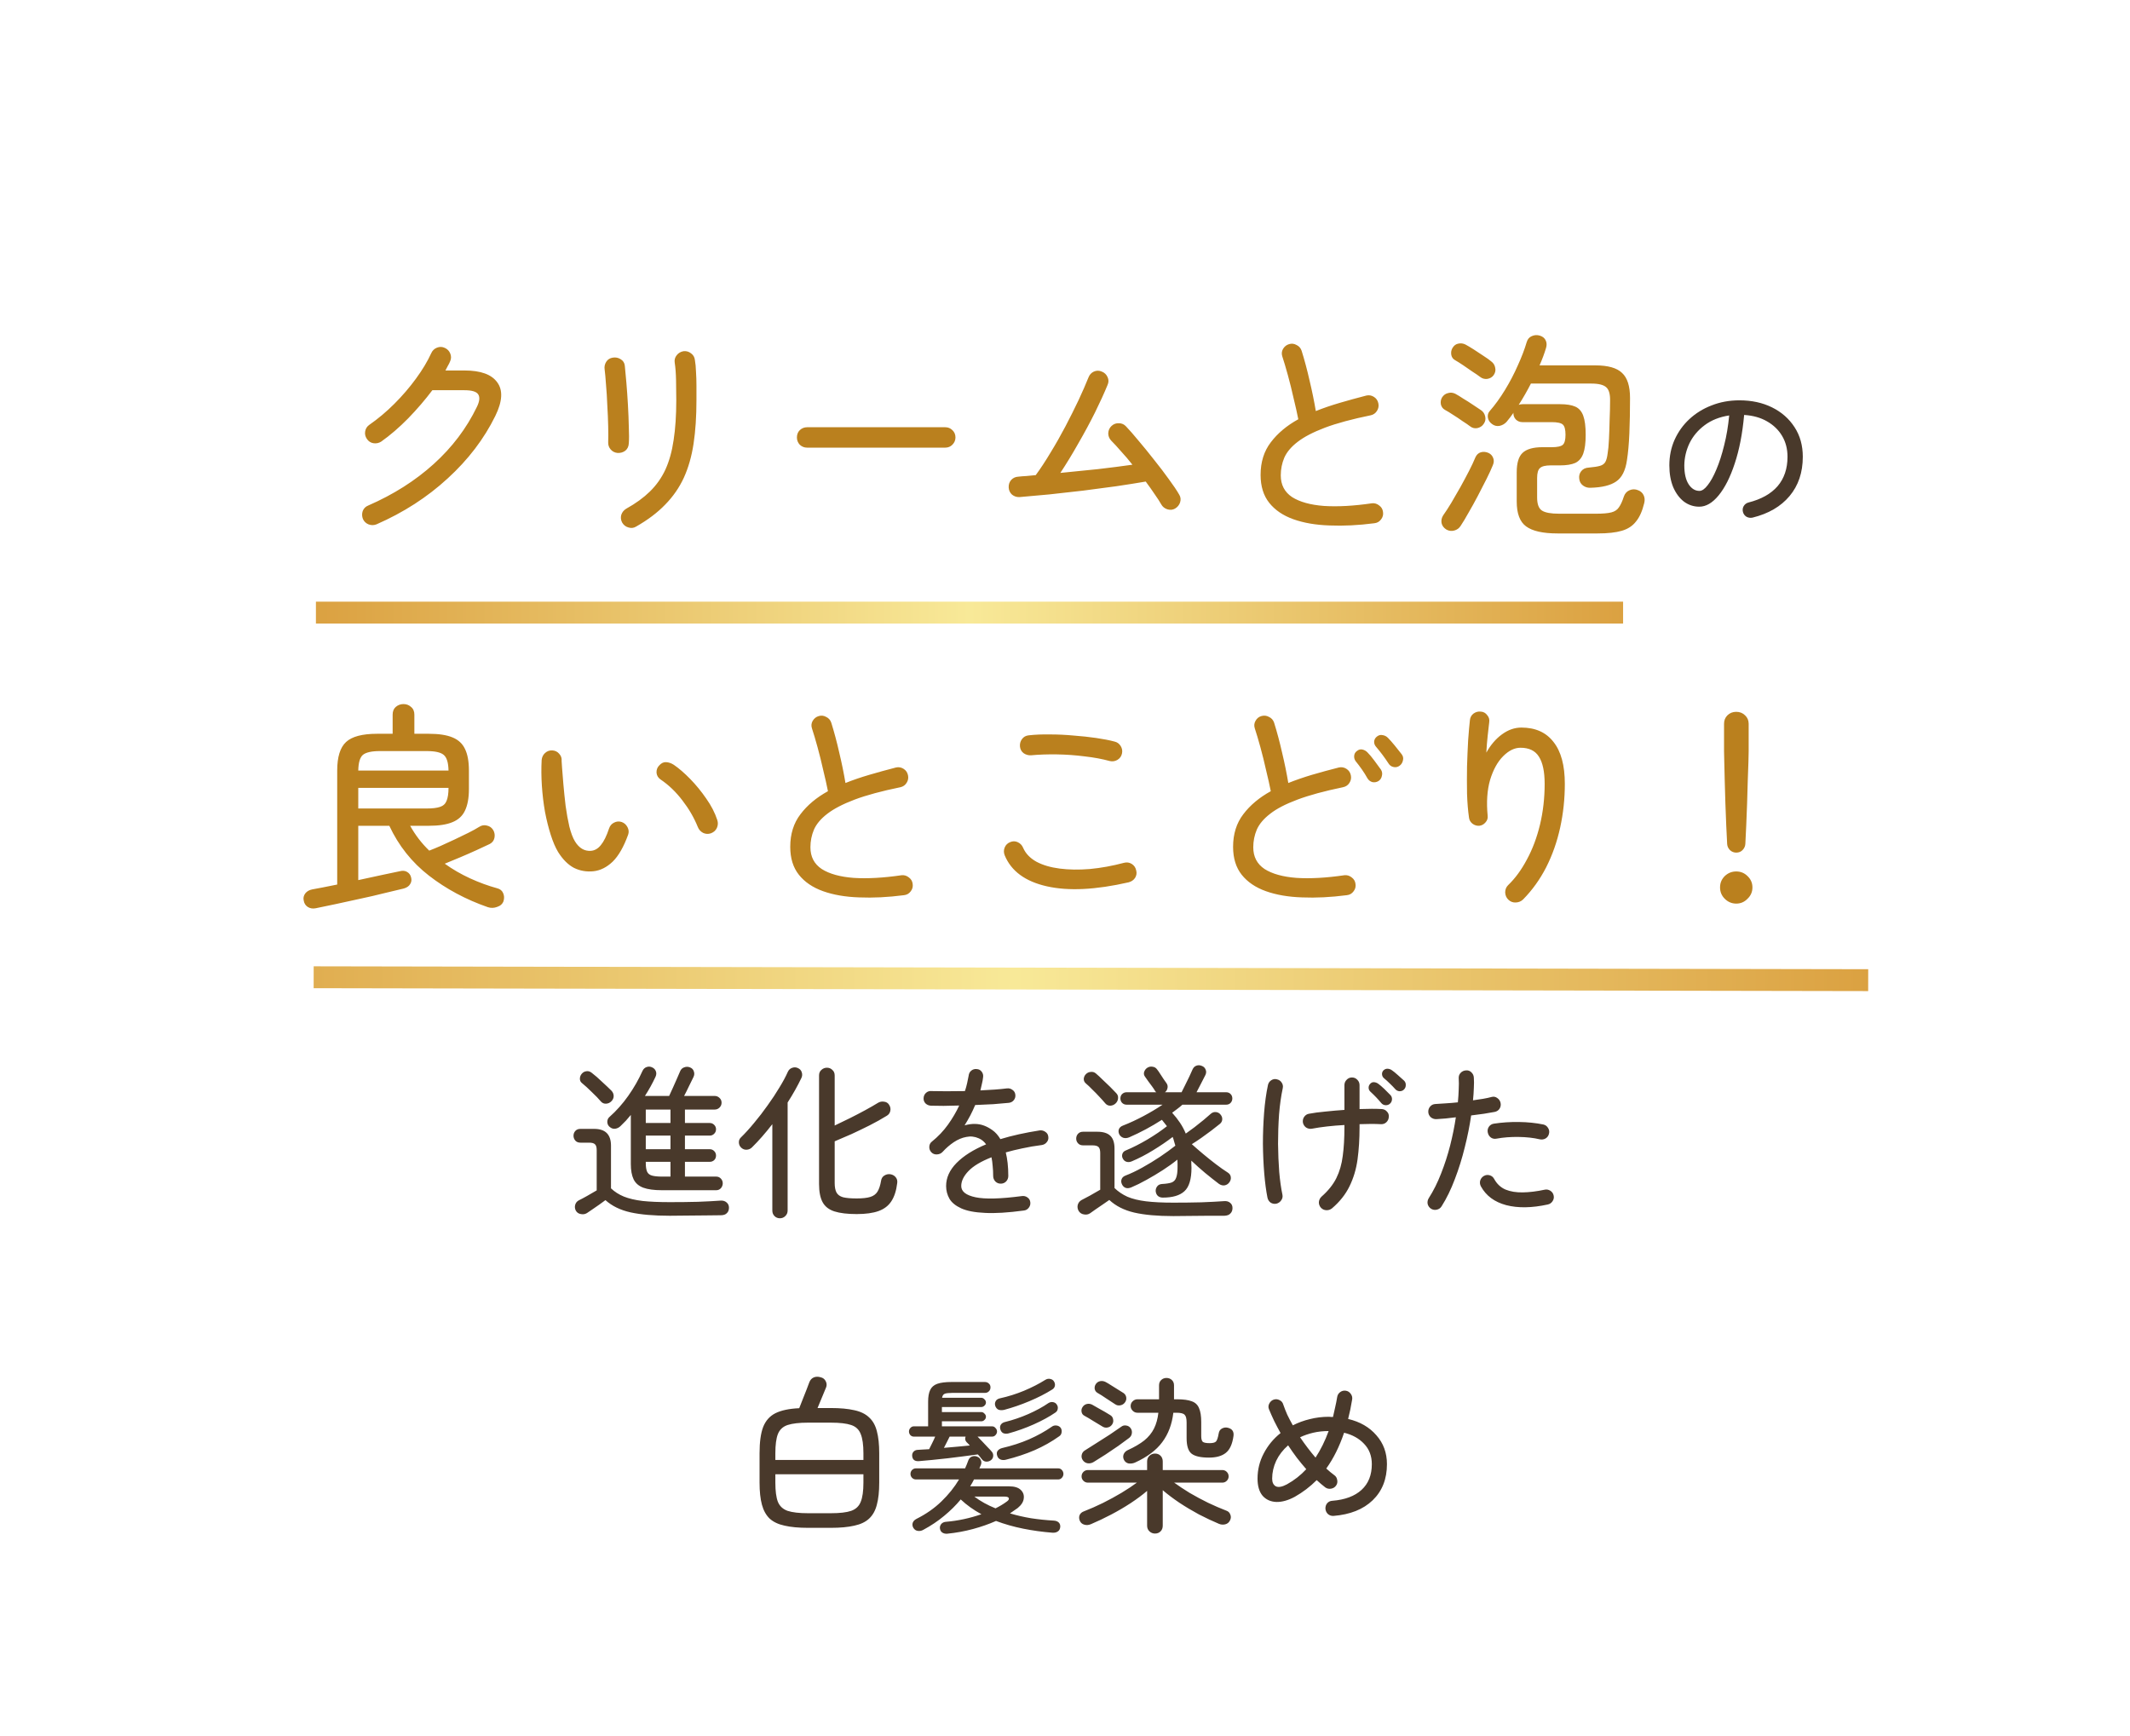
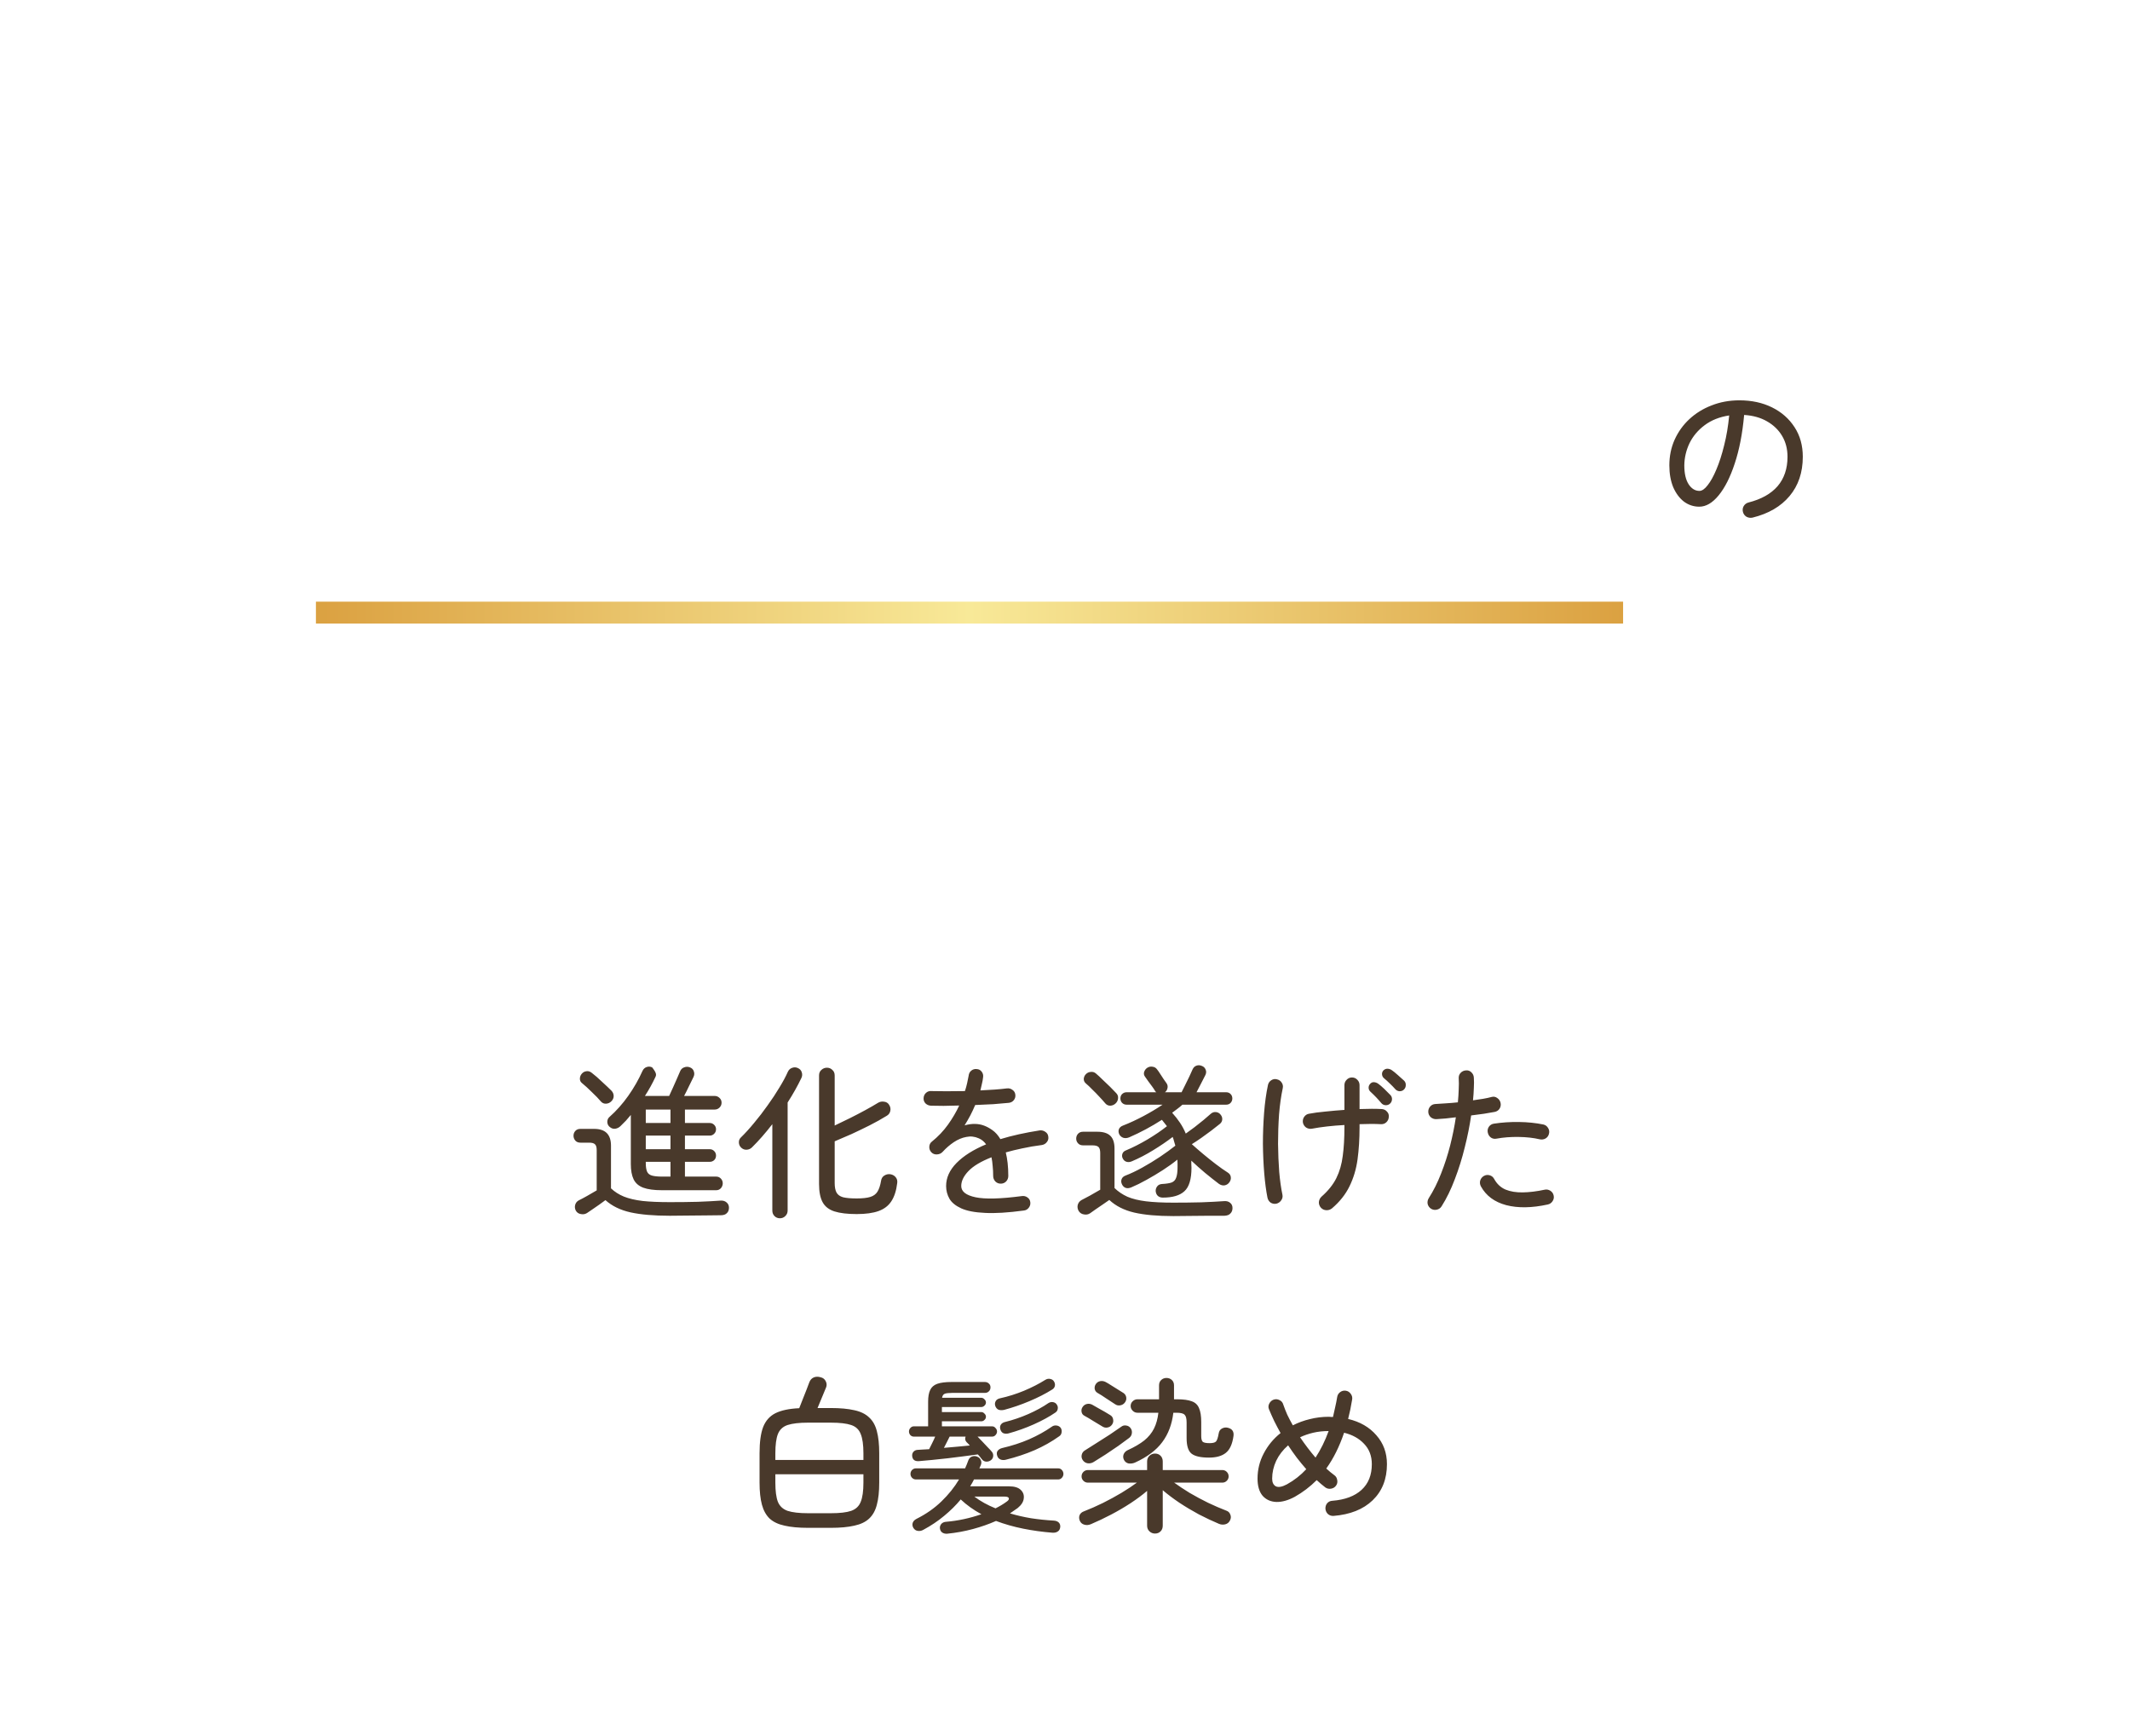
<svg xmlns="http://www.w3.org/2000/svg" width="292" height="238" viewBox="0 0 292 238" fill="none">
-   <path d="M51.609 71.898C51.244 72.04 50.88 72.04 50.515 71.898C50.17 71.756 49.917 71.513 49.755 71.168C49.613 70.803 49.603 70.439 49.724 70.074C49.866 69.709 50.12 69.456 50.484 69.314C53.93 67.814 56.919 65.919 59.452 63.629C61.986 61.339 63.962 58.725 65.38 55.786C65.745 55.036 65.806 54.469 65.563 54.084C65.32 53.698 64.691 53.506 63.678 53.506H59.27C58.297 54.803 57.193 56.09 55.956 57.367C54.72 58.623 53.484 59.687 52.248 60.559C51.923 60.761 51.569 60.832 51.184 60.772C50.819 60.711 50.525 60.518 50.302 60.194C50.079 59.87 49.998 59.525 50.059 59.16C50.12 58.775 50.312 58.471 50.636 58.248C51.832 57.417 52.977 56.455 54.072 55.36C55.166 54.266 56.149 53.121 57.02 51.925C57.912 50.709 58.611 49.544 59.118 48.429C59.28 48.064 59.544 47.811 59.908 47.669C60.273 47.527 60.628 47.537 60.972 47.7C61.337 47.862 61.59 48.125 61.732 48.49C61.874 48.855 61.864 49.209 61.702 49.554C61.621 49.757 61.52 49.959 61.398 50.162C61.297 50.365 61.185 50.577 61.063 50.8H63.678C65.907 50.8 67.407 51.347 68.177 52.442C68.968 53.516 68.876 55.046 67.903 57.032C66.363 60.174 64.185 63.031 61.367 65.605C58.571 68.179 55.318 70.277 51.609 71.898ZM87.207 72.202C86.883 72.405 86.529 72.445 86.144 72.323C85.779 72.222 85.495 71.999 85.292 71.655C85.11 71.31 85.069 70.956 85.171 70.591C85.292 70.226 85.525 69.942 85.87 69.74C87.147 69.03 88.221 68.25 89.092 67.399C89.984 66.527 90.693 65.524 91.22 64.389C91.747 63.234 92.122 61.886 92.345 60.346C92.588 58.785 92.71 56.961 92.71 54.874C92.71 53.982 92.7 53.07 92.68 52.138C92.659 51.185 92.598 50.385 92.497 49.736C92.436 49.351 92.528 49.007 92.771 48.703C93.014 48.399 93.328 48.216 93.713 48.156C94.098 48.115 94.443 48.216 94.747 48.459C95.051 48.682 95.223 48.986 95.263 49.371C95.345 49.817 95.395 50.354 95.415 50.983C95.456 51.611 95.476 52.239 95.476 52.867C95.476 53.496 95.476 54.043 95.476 54.509C95.476 54.671 95.476 54.793 95.476 54.874C95.476 57.103 95.345 59.089 95.081 60.832C94.818 62.575 94.372 64.136 93.743 65.514C93.115 66.872 92.264 68.098 91.19 69.192C90.136 70.287 88.809 71.29 87.207 72.202ZM84.654 62.109C84.269 62.069 83.955 61.906 83.712 61.623C83.468 61.339 83.357 61.005 83.377 60.62C83.397 60.093 83.397 59.373 83.377 58.461C83.357 57.549 83.316 56.586 83.255 55.573C83.215 54.539 83.154 53.577 83.073 52.685C83.012 51.793 82.951 51.125 82.891 50.679C82.83 50.294 82.901 49.939 83.103 49.615C83.306 49.29 83.61 49.098 84.016 49.037C84.401 48.976 84.755 49.047 85.079 49.25C85.424 49.453 85.617 49.757 85.657 50.162C85.718 50.729 85.789 51.499 85.87 52.472C85.951 53.425 86.022 54.438 86.083 55.512C86.144 56.586 86.184 57.6 86.204 58.552C86.245 59.485 86.245 60.224 86.204 60.772C86.184 61.217 86.022 61.562 85.718 61.805C85.414 62.028 85.059 62.129 84.654 62.109ZM110.646 61.38C110.261 61.38 109.926 61.248 109.643 60.984C109.379 60.701 109.248 60.366 109.248 59.981C109.248 59.576 109.379 59.241 109.643 58.978C109.926 58.714 110.261 58.583 110.646 58.583H129.585C129.97 58.583 130.294 58.714 130.558 58.978C130.842 59.241 130.984 59.576 130.984 59.981C130.984 60.366 130.842 60.701 130.558 60.984C130.294 61.248 129.97 61.38 129.585 61.38H110.646ZM161.08 69.74C160.755 69.922 160.401 69.952 160.016 69.831C159.651 69.709 159.377 69.486 159.195 69.162C158.992 68.797 158.698 68.341 158.313 67.794C157.948 67.247 157.533 66.659 157.067 66.031C155.891 66.233 154.554 66.446 153.054 66.669C151.574 66.872 150.044 67.074 148.464 67.277C146.883 67.46 145.342 67.632 143.843 67.794C142.343 67.936 140.985 68.057 139.769 68.159C139.384 68.179 139.04 68.067 138.736 67.824C138.452 67.561 138.3 67.237 138.28 66.852C138.259 66.446 138.371 66.102 138.614 65.818C138.877 65.534 139.202 65.382 139.587 65.362C139.931 65.321 140.306 65.291 140.712 65.271C141.117 65.23 141.542 65.19 141.988 65.149C142.657 64.237 143.336 63.203 144.025 62.048C144.734 60.893 145.413 59.697 146.062 58.461C146.71 57.225 147.308 56.029 147.856 54.874C148.403 53.698 148.859 52.655 149.224 51.743C149.365 51.378 149.609 51.114 149.953 50.952C150.318 50.79 150.683 50.79 151.048 50.952C151.412 51.094 151.676 51.347 151.838 51.712C152 52.057 152 52.411 151.838 52.776C151.372 53.911 150.794 55.178 150.105 56.576C149.416 57.954 148.656 59.363 147.825 60.802C147.014 62.241 146.194 63.589 145.363 64.845C147.045 64.683 148.757 64.511 150.5 64.328C152.243 64.126 153.824 63.923 155.243 63.72C154.736 63.072 154.219 62.464 153.692 61.896C153.186 61.309 152.73 60.812 152.324 60.407C152.061 60.123 151.929 59.789 151.929 59.404C151.949 58.998 152.101 58.664 152.385 58.4C152.669 58.137 153.003 58.015 153.388 58.035C153.773 58.035 154.098 58.177 154.361 58.461C154.827 58.947 155.395 59.596 156.064 60.407C156.753 61.217 157.462 62.089 158.192 63.021C158.941 63.953 159.62 64.845 160.228 65.696C160.857 66.547 161.333 67.257 161.657 67.824C161.86 68.149 161.9 68.503 161.779 68.888C161.657 69.253 161.424 69.537 161.08 69.74ZM188.409 71.746C186.22 72.03 184.173 72.131 182.268 72.05C180.384 71.989 178.732 71.705 177.313 71.199C175.894 70.692 174.79 69.942 174 68.949C173.209 67.956 172.814 66.679 172.814 65.119C172.814 63.355 173.28 61.866 174.212 60.65C175.145 59.414 176.401 58.36 177.982 57.488C177.82 56.657 177.607 55.705 177.344 54.631C177.1 53.536 176.837 52.472 176.553 51.439C176.269 50.405 176.016 49.554 175.793 48.885C175.672 48.52 175.702 48.176 175.884 47.852C176.087 47.507 176.371 47.284 176.736 47.183C177.08 47.081 177.414 47.122 177.739 47.304C178.083 47.466 178.316 47.73 178.438 48.095C178.843 49.392 179.208 50.76 179.532 52.199C179.877 53.638 180.161 55.026 180.384 56.364C181.397 55.958 182.491 55.583 183.667 55.239C184.842 54.894 186.058 54.56 187.315 54.236C187.68 54.154 188.024 54.215 188.348 54.418C188.673 54.621 188.875 54.914 188.956 55.3C189.037 55.664 188.977 56.009 188.774 56.333C188.571 56.657 188.288 56.86 187.923 56.941C185.349 57.468 183.251 58.035 181.63 58.644C180.029 59.252 178.782 59.9 177.891 60.589C177.019 61.258 176.411 61.977 176.067 62.748C175.742 63.518 175.58 64.328 175.58 65.18C175.58 66.477 176.097 67.47 177.131 68.159C178.185 68.828 179.644 69.233 181.508 69.375C183.393 69.496 185.582 69.375 188.075 69.01C188.44 68.969 188.774 69.071 189.078 69.314C189.382 69.537 189.554 69.831 189.595 70.195C189.656 70.581 189.564 70.925 189.321 71.229C189.098 71.533 188.794 71.705 188.409 71.746ZM213.52 73.144C211.513 73.144 210.074 72.82 209.203 72.171C208.352 71.543 207.926 70.408 207.926 68.767V64.754C207.926 63.497 208.189 62.616 208.716 62.109C209.264 61.582 210.176 61.319 211.452 61.319H212.729C213.499 61.319 214.006 61.207 214.249 60.984C214.492 60.761 214.614 60.305 214.614 59.616C214.614 58.907 214.492 58.441 214.249 58.218C214.006 57.995 213.499 57.883 212.729 57.883H208.716C208.352 57.883 208.048 57.762 207.804 57.519C207.581 57.276 207.47 56.992 207.47 56.667L207.5 56.576C207.338 56.799 207.176 57.022 207.014 57.245C206.852 57.448 206.69 57.65 206.528 57.853C206.264 58.137 205.94 58.319 205.555 58.4C205.17 58.461 204.825 58.37 204.521 58.127C204.217 57.904 204.035 57.62 203.974 57.276C203.913 56.911 204.004 56.597 204.248 56.333C204.957 55.522 205.646 54.57 206.315 53.475C206.984 52.381 207.571 51.256 208.078 50.101C208.605 48.946 209.01 47.882 209.294 46.909C209.416 46.504 209.649 46.23 209.993 46.088C210.358 45.926 210.733 45.906 211.118 46.028C211.503 46.149 211.766 46.372 211.908 46.696C212.05 47 212.06 47.345 211.939 47.73C211.716 48.48 211.422 49.27 211.057 50.101H218.718C220.441 50.101 221.657 50.446 222.366 51.135C223.096 51.803 223.46 52.949 223.46 54.57C223.46 56.313 223.43 57.924 223.369 59.404C223.308 60.863 223.197 62.099 223.035 63.112C222.832 64.531 222.336 65.504 221.545 66.031C220.775 66.558 219.61 66.841 218.049 66.882C217.664 66.902 217.32 66.801 217.016 66.578C216.712 66.355 216.539 66.051 216.499 65.666C216.438 65.261 216.529 64.906 216.772 64.602C217.016 64.298 217.36 64.136 217.806 64.115C218.495 64.055 219.012 63.974 219.356 63.872C219.701 63.771 219.944 63.589 220.086 63.325C220.228 63.062 220.329 62.677 220.39 62.17C220.471 61.724 220.532 61.075 220.572 60.224C220.613 59.373 220.643 58.471 220.664 57.519C220.704 56.566 220.724 55.715 220.724 54.965C220.745 54.053 220.572 53.435 220.208 53.111C219.843 52.766 219.154 52.594 218.14 52.594H209.872C209.365 53.587 208.808 54.56 208.2 55.512C208.362 55.452 208.534 55.421 208.716 55.421H213.884C214.756 55.421 215.445 55.533 215.952 55.755C216.458 55.978 216.823 56.394 217.046 57.002C217.269 57.61 217.38 58.481 217.38 59.616C217.38 60.731 217.269 61.592 217.046 62.2C216.823 62.808 216.458 63.234 215.952 63.477C215.445 63.7 214.756 63.812 213.884 63.812H212.577C211.868 63.812 211.381 63.933 211.118 64.176C210.854 64.399 210.723 64.855 210.723 65.544V68.219C210.723 69.132 210.946 69.729 211.392 70.013C211.837 70.297 212.618 70.439 213.732 70.439H218.809C219.741 70.439 220.441 70.378 220.907 70.256C221.373 70.135 221.717 69.902 221.94 69.557C222.184 69.213 222.406 68.726 222.609 68.098C222.751 67.672 223.014 67.378 223.4 67.216C223.785 67.054 224.17 67.054 224.555 67.216C224.899 67.338 225.153 67.561 225.315 67.885C225.477 68.209 225.507 68.574 225.406 68.98C225.142 70.074 224.768 70.915 224.281 71.503C223.815 72.111 223.166 72.536 222.336 72.779C221.505 73.023 220.4 73.144 219.022 73.144H213.52ZM198.259 72.597C197.914 72.374 197.701 72.08 197.62 71.716C197.56 71.351 197.63 71.006 197.833 70.682C198.178 70.195 198.553 69.618 198.958 68.949C199.363 68.26 199.779 67.541 200.204 66.791C200.63 66.021 201.025 65.281 201.39 64.572C201.755 63.862 202.049 63.234 202.272 62.687C202.434 62.342 202.677 62.119 203.001 62.018C203.346 61.917 203.7 61.947 204.065 62.109C204.369 62.251 204.582 62.484 204.704 62.808C204.825 63.112 204.805 63.447 204.643 63.812C204.44 64.318 204.156 64.936 203.792 65.666C203.427 66.395 203.032 67.166 202.606 67.976C202.18 68.787 201.755 69.557 201.329 70.287C200.924 71.016 200.559 71.624 200.235 72.111C200.032 72.435 199.738 72.648 199.353 72.749C198.968 72.85 198.603 72.8 198.259 72.597ZM201.542 58.461C201.278 58.258 200.924 58.015 200.478 57.731C200.052 57.428 199.627 57.144 199.201 56.88C198.776 56.597 198.411 56.374 198.107 56.212C197.803 56.049 197.61 55.796 197.529 55.452C197.468 55.107 197.519 54.793 197.681 54.509C197.884 54.185 198.157 53.982 198.502 53.901C198.846 53.8 199.181 53.83 199.505 53.992C199.809 54.154 200.174 54.377 200.6 54.661C201.045 54.925 201.491 55.208 201.937 55.512C202.383 55.796 202.748 56.039 203.032 56.242C203.336 56.445 203.528 56.738 203.609 57.123C203.69 57.488 203.619 57.823 203.396 58.127C203.194 58.431 202.9 58.623 202.515 58.704C202.15 58.765 201.826 58.684 201.542 58.461ZM202.91 51.682C202.646 51.479 202.292 51.236 201.846 50.952C201.42 50.648 200.995 50.354 200.569 50.071C200.144 49.787 199.789 49.564 199.505 49.402C199.201 49.24 199.019 48.997 198.958 48.672C198.897 48.328 198.948 48.014 199.11 47.73C199.313 47.385 199.576 47.183 199.9 47.122C200.245 47.041 200.579 47.081 200.904 47.243C201.208 47.406 201.582 47.629 202.028 47.912C202.474 48.196 202.92 48.49 203.366 48.794C203.812 49.078 204.166 49.331 204.43 49.554C204.734 49.777 204.916 50.071 204.977 50.435C205.058 50.78 204.987 51.114 204.764 51.439C204.562 51.722 204.268 51.895 203.883 51.956C203.518 51.996 203.194 51.905 202.91 51.682ZM43.278 124.54C42.873 124.621 42.508 124.56 42.184 124.357C41.88 124.154 41.697 123.861 41.636 123.476C41.555 123.131 41.626 122.807 41.849 122.503C42.072 122.219 42.386 122.037 42.791 121.956C43.177 121.874 43.663 121.783 44.251 121.682C44.859 121.56 45.517 121.429 46.227 121.287V105.661C46.227 103.797 46.632 102.489 47.443 101.74C48.253 100.99 49.672 100.615 51.699 100.615H53.827V98C53.827 97.534 53.969 97.18 54.252 96.936C54.556 96.673 54.911 96.541 55.316 96.541C55.722 96.541 56.066 96.673 56.35 96.936C56.654 97.18 56.806 97.534 56.806 98V100.615H58.782C60.14 100.615 61.214 100.777 62.004 101.101C62.815 101.425 63.393 101.952 63.737 102.682C64.102 103.412 64.284 104.405 64.284 105.661V108.184C64.284 109.421 64.102 110.414 63.737 111.164C63.393 111.893 62.815 112.42 62.004 112.744C61.214 113.069 60.14 113.231 58.782 113.231H56.228C56.938 114.508 57.809 115.642 58.843 116.636C59.268 116.473 59.785 116.261 60.393 115.997C61.021 115.713 61.66 115.42 62.308 115.116C62.977 114.791 63.605 114.487 64.193 114.204C64.801 113.9 65.298 113.626 65.683 113.383C66.027 113.16 66.382 113.099 66.747 113.2C67.132 113.281 67.426 113.494 67.628 113.839C67.811 114.163 67.861 114.518 67.78 114.903C67.699 115.268 67.486 115.541 67.142 115.724C66.656 115.946 66.047 116.23 65.318 116.575C64.609 116.899 63.869 117.223 63.099 117.548C62.329 117.872 61.619 118.166 60.971 118.429C62.045 119.199 63.2 119.868 64.436 120.436C65.673 121.003 66.919 121.459 68.175 121.804C68.561 121.905 68.824 122.118 68.966 122.442C69.128 122.786 69.148 123.161 69.027 123.567C68.885 123.952 68.591 124.215 68.145 124.357C67.719 124.519 67.294 124.529 66.868 124.388C63.849 123.334 61.163 121.895 58.812 120.071C56.461 118.247 54.648 115.967 53.371 113.231H49.115V120.679C50.31 120.415 51.435 120.172 52.489 119.949C53.563 119.726 54.333 119.564 54.8 119.463C55.205 119.361 55.539 119.392 55.803 119.554C56.086 119.716 56.269 119.959 56.35 120.284C56.451 120.628 56.411 120.942 56.228 121.226C56.066 121.51 55.772 121.712 55.347 121.834C54.617 122.016 53.725 122.229 52.672 122.472C51.638 122.736 50.544 122.989 49.388 123.232C48.233 123.496 47.118 123.739 46.044 123.962C44.99 124.185 44.068 124.377 43.278 124.54ZM49.115 110.86H58.478C59.268 110.86 59.876 110.789 60.302 110.647C60.748 110.505 61.052 110.231 61.214 109.826C61.396 109.4 61.487 108.802 61.487 108.032H49.115V110.86ZM49.115 105.661H61.487C61.467 104.567 61.244 103.847 60.819 103.503C60.413 103.158 59.633 102.986 58.478 102.986H52.094C50.959 102.986 50.179 103.158 49.753 103.503C49.348 103.847 49.135 104.567 49.115 105.661ZM81.369 119.463C80.417 119.564 79.525 119.412 78.694 119.007C77.883 118.581 77.154 117.852 76.505 116.818C76.14 116.21 75.806 115.43 75.502 114.477C75.198 113.525 74.934 112.471 74.712 111.316C74.509 110.16 74.367 108.975 74.286 107.759C74.205 106.543 74.195 105.357 74.255 104.202C74.296 103.817 74.448 103.503 74.712 103.26C74.995 102.996 75.33 102.874 75.715 102.895C76.1 102.915 76.414 103.067 76.657 103.351C76.921 103.634 77.032 103.969 76.992 104.354C76.992 104.354 77.012 104.658 77.052 105.266C77.093 105.854 77.154 106.614 77.235 107.546C77.316 108.478 77.417 109.461 77.539 110.495C77.681 111.528 77.853 112.481 78.055 113.352C78.278 114.224 78.532 114.893 78.816 115.359C79.383 116.291 80.113 116.727 81.004 116.666C81.531 116.625 81.987 116.362 82.372 115.876C82.778 115.389 83.153 114.629 83.497 113.596C83.619 113.231 83.842 112.967 84.166 112.805C84.51 112.623 84.865 112.592 85.23 112.714C85.574 112.836 85.838 113.069 86.02 113.413C86.203 113.758 86.233 114.102 86.112 114.447C85.504 116.129 84.794 117.365 83.984 118.156C83.173 118.926 82.301 119.361 81.369 119.463ZM97.451 114.264C97.086 114.386 96.731 114.366 96.387 114.204C96.042 114.021 95.799 113.748 95.657 113.383C95.15 112.126 94.451 110.92 93.559 109.765C92.668 108.59 91.665 107.627 90.55 106.877C90.226 106.654 90.043 106.35 90.003 105.965C89.982 105.56 90.104 105.225 90.368 104.962C90.651 104.638 90.965 104.486 91.31 104.506C91.675 104.526 92.029 104.648 92.374 104.871C93.083 105.357 93.833 106.006 94.624 106.816C95.414 107.627 96.144 108.519 96.812 109.492C97.501 110.464 98.008 111.447 98.332 112.44C98.454 112.805 98.434 113.17 98.272 113.535C98.109 113.879 97.836 114.122 97.451 114.264ZM123.929 122.746C121.74 123.03 119.693 123.131 117.788 123.05C115.904 122.989 114.252 122.705 112.833 122.199C111.414 121.692 110.31 120.942 109.52 119.949C108.729 118.956 108.334 117.679 108.334 116.119C108.334 114.356 108.8 112.866 109.732 111.65C110.665 110.414 111.921 109.36 113.502 108.488C113.34 107.657 113.127 106.705 112.864 105.631C112.62 104.536 112.357 103.472 112.073 102.439C111.789 101.405 111.536 100.554 111.313 99.885C111.192 99.52 111.222 99.176 111.404 98.852C111.607 98.507 111.891 98.284 112.256 98.183C112.6 98.081 112.934 98.122 113.259 98.304C113.603 98.466 113.836 98.73 113.958 99.095C114.363 100.392 114.728 101.76 115.052 103.199C115.397 104.638 115.681 106.026 115.904 107.364C116.917 106.958 118.011 106.583 119.187 106.239C120.362 105.894 121.578 105.56 122.835 105.236C123.2 105.154 123.544 105.215 123.868 105.418C124.193 105.621 124.395 105.914 124.476 106.3C124.557 106.664 124.497 107.009 124.294 107.333C124.091 107.657 123.808 107.86 123.443 107.941C120.869 108.468 118.771 109.036 117.15 109.644C115.549 110.252 114.302 110.9 113.411 111.589C112.539 112.258 111.931 112.977 111.587 113.748C111.262 114.518 111.1 115.328 111.1 116.18C111.1 117.477 111.617 118.47 112.651 119.159C113.705 119.828 115.164 120.233 117.028 120.375C118.913 120.496 121.102 120.375 123.595 120.01C123.96 119.969 124.294 120.071 124.598 120.314C124.902 120.537 125.074 120.831 125.115 121.196C125.176 121.581 125.084 121.925 124.841 122.229C124.618 122.533 124.314 122.705 123.929 122.746ZM154.724 120.983C150.205 122.016 146.466 122.199 143.507 121.53C140.548 120.861 138.622 119.442 137.731 117.274C137.589 116.909 137.589 116.554 137.731 116.21C137.873 115.865 138.116 115.622 138.46 115.48C138.825 115.318 139.18 115.318 139.524 115.48C139.869 115.642 140.112 115.896 140.254 116.24C140.598 117.031 141.206 117.669 142.078 118.156C142.949 118.622 144.013 118.936 145.27 119.098C146.526 119.26 147.905 119.28 149.404 119.159C150.924 119.017 152.485 118.733 154.086 118.308C154.471 118.206 154.826 118.257 155.15 118.46C155.474 118.662 155.677 118.956 155.758 119.341C155.859 119.706 155.809 120.05 155.606 120.375C155.403 120.679 155.109 120.881 154.724 120.983ZM152.14 104.354C151.107 104.07 149.962 103.857 148.705 103.716C147.449 103.553 146.182 103.462 144.905 103.442C143.628 103.422 142.443 103.462 141.348 103.564C140.984 103.584 140.649 103.493 140.345 103.29C140.041 103.067 139.869 102.763 139.828 102.378C139.788 101.993 139.879 101.648 140.102 101.344C140.325 101.04 140.629 100.868 141.014 100.828C141.906 100.726 142.889 100.686 143.963 100.706C145.037 100.706 146.111 100.757 147.185 100.858C148.28 100.939 149.313 101.05 150.286 101.192C151.259 101.334 152.09 101.496 152.779 101.679C153.144 101.76 153.427 101.962 153.63 102.287C153.833 102.611 153.893 102.956 153.812 103.32C153.731 103.705 153.518 103.999 153.174 104.202C152.85 104.384 152.505 104.435 152.14 104.354ZM184.638 122.746C182.449 123.03 180.402 123.131 178.497 123.05C176.612 122.989 174.961 122.705 173.542 122.199C172.123 121.692 171.019 120.942 170.228 119.949C169.438 118.956 169.043 117.679 169.043 116.119C169.043 114.356 169.509 112.866 170.441 111.65C171.373 110.414 172.63 109.36 174.211 108.488C174.049 107.657 173.836 106.705 173.572 105.631C173.329 104.536 173.066 103.472 172.782 102.439C172.498 101.405 172.245 100.554 172.022 99.885C171.9 99.52 171.931 99.176 172.113 98.852C172.296 98.507 172.569 98.284 172.934 98.183C173.299 98.081 173.643 98.122 173.968 98.304C174.312 98.466 174.545 98.73 174.667 99.095C175.072 100.392 175.437 101.76 175.761 103.199C176.106 104.638 176.389 106.026 176.612 107.364C177.626 106.958 178.71 106.583 179.865 106.239C181.041 105.894 182.267 105.56 183.544 105.236C183.908 105.154 184.253 105.215 184.577 105.418C184.901 105.621 185.104 105.914 185.185 106.3C185.266 106.664 185.205 107.009 185.003 107.333C184.8 107.657 184.506 107.86 184.121 107.941C181.568 108.468 179.48 109.036 177.859 109.644C176.237 110.252 174.991 110.9 174.12 111.589C173.248 112.258 172.64 112.977 172.296 113.748C171.971 114.518 171.809 115.328 171.809 116.18C171.809 117.477 172.326 118.47 173.36 119.159C174.413 119.828 175.873 120.233 177.737 120.375C179.622 120.496 181.811 120.375 184.304 120.01C184.668 119.969 185.003 120.071 185.307 120.314C185.611 120.537 185.783 120.831 185.824 121.196C185.884 121.581 185.793 121.925 185.55 122.229C185.327 122.533 185.023 122.705 184.638 122.746ZM191.873 104.992C191.63 105.175 191.356 105.236 191.052 105.175C190.748 105.114 190.515 104.952 190.353 104.688C189.826 103.878 189.259 103.118 188.651 102.408C188.468 102.206 188.377 101.973 188.377 101.709C188.397 101.425 188.519 101.192 188.742 101.01C188.985 100.807 189.249 100.736 189.532 100.797C189.816 100.838 190.059 100.959 190.262 101.162C190.525 101.425 190.84 101.78 191.204 102.226C191.569 102.672 191.883 103.067 192.147 103.412C192.349 103.675 192.41 103.959 192.329 104.263C192.268 104.567 192.116 104.81 191.873 104.992ZM188.985 107.09C188.722 107.252 188.438 107.303 188.134 107.242C187.85 107.161 187.627 106.989 187.465 106.725C187.242 106.32 186.989 105.914 186.705 105.509C186.421 105.104 186.138 104.729 185.854 104.384C185.692 104.161 185.621 103.918 185.641 103.655C185.661 103.371 185.783 103.148 186.006 102.986C186.249 102.783 186.502 102.712 186.766 102.773C187.05 102.834 187.293 102.976 187.496 103.199C187.759 103.462 188.063 103.827 188.408 104.293C188.752 104.759 189.056 105.175 189.32 105.54C189.482 105.803 189.522 106.087 189.441 106.391C189.38 106.695 189.228 106.928 188.985 107.09ZM206.8 123.384C206.516 123.121 206.364 122.786 206.344 122.381C206.344 121.976 206.475 121.641 206.739 121.378C207.712 120.446 208.573 119.27 209.323 117.852C210.093 116.433 210.691 114.842 211.116 113.079C211.542 111.295 211.755 109.431 211.755 107.485C211.755 105.803 211.491 104.557 210.964 103.746C210.458 102.935 209.617 102.53 208.441 102.53C207.63 102.53 206.84 102.915 206.07 103.685C205.3 104.455 204.702 105.54 204.276 106.938C203.871 108.336 203.76 109.978 203.942 111.863C203.982 112.207 203.881 112.511 203.638 112.775C203.415 113.038 203.131 113.19 202.787 113.231C202.462 113.251 202.158 113.16 201.875 112.957C201.591 112.734 201.429 112.461 201.388 112.136C201.246 111.164 201.155 110.059 201.115 108.823C201.094 107.586 201.094 106.34 201.115 105.084C201.155 103.807 201.206 102.611 201.267 101.496C201.348 100.382 201.429 99.46 201.51 98.73C201.55 98.365 201.713 98.071 201.996 97.848C202.3 97.625 202.635 97.534 203 97.575C203.364 97.595 203.658 97.757 203.881 98.061C204.124 98.345 204.216 98.669 204.155 99.034C204.094 99.541 204.023 100.169 203.942 100.919C203.861 101.669 203.8 102.429 203.76 103.199C204.347 102.145 205.057 101.314 205.888 100.706C206.739 100.078 207.63 99.763 208.563 99.763C210.488 99.763 211.957 100.422 212.971 101.74C214.004 103.037 214.521 104.952 214.521 107.485C214.521 109.532 214.308 111.528 213.883 113.474C213.457 115.42 212.819 117.233 211.968 118.916C211.116 120.577 210.062 122.047 208.806 123.324C208.542 123.587 208.208 123.729 207.803 123.749C207.418 123.769 207.083 123.648 206.8 123.384ZM238.02 116.909C237.696 116.909 237.412 116.798 237.169 116.575C236.926 116.332 236.794 116.048 236.774 115.724C236.733 115.034 236.693 114.204 236.652 113.231C236.612 112.238 236.571 111.204 236.531 110.13C236.51 109.036 236.48 107.992 236.44 106.999C236.419 106.006 236.399 105.154 236.379 104.445C236.358 103.716 236.348 103.239 236.348 103.016V99.247C236.348 98.781 236.5 98.395 236.804 98.091C237.129 97.767 237.534 97.605 238.02 97.605C238.507 97.605 238.912 97.767 239.236 98.091C239.561 98.395 239.723 98.781 239.723 99.247V103.016C239.723 103.239 239.713 103.716 239.692 104.445C239.672 105.154 239.642 106.006 239.601 106.999C239.581 107.992 239.55 109.036 239.51 110.13C239.469 111.204 239.429 112.238 239.388 113.231C239.348 114.204 239.307 115.034 239.267 115.724C239.246 116.048 239.115 116.332 238.872 116.575C238.649 116.798 238.365 116.909 238.02 116.909ZM238.02 123.901C237.412 123.901 236.885 123.678 236.44 123.232C236.014 122.807 235.801 122.29 235.801 121.682C235.801 121.074 236.014 120.557 236.44 120.132C236.885 119.706 237.412 119.493 238.02 119.493C238.628 119.493 239.145 119.706 239.571 120.132C240.017 120.557 240.24 121.074 240.24 121.682C240.24 122.29 240.017 122.807 239.571 123.232C239.145 123.678 238.628 123.901 238.02 123.901Z" fill="#BA801E" />
-   <path d="M240.255 70.975C239.963 71.036 239.687 70.998 239.426 70.859C239.18 70.706 239.019 70.491 238.942 70.214C238.865 69.923 238.896 69.654 239.034 69.408C239.188 69.147 239.41 68.978 239.702 68.901C241.453 68.456 242.782 67.711 243.688 66.666C244.594 65.606 245.048 64.262 245.048 62.634C245.048 61.559 244.802 60.607 244.31 59.777C243.819 58.948 243.128 58.28 242.237 57.773C241.361 57.266 240.317 56.974 239.103 56.897C238.873 59.447 238.443 61.667 237.813 63.556C237.199 65.43 236.461 66.889 235.601 67.933C234.756 68.963 233.873 69.477 232.952 69.477C232.184 69.477 231.485 69.247 230.855 68.786C230.24 68.31 229.749 67.649 229.38 66.805C229.027 65.944 228.85 64.946 228.85 63.809C228.85 62.55 229.088 61.382 229.565 60.307C230.056 59.217 230.732 58.272 231.592 57.473C232.468 56.659 233.489 56.029 234.656 55.584C235.824 55.123 237.091 54.893 238.458 54.893C240.132 54.893 241.622 55.215 242.928 55.861C244.233 56.506 245.263 57.412 246.015 58.579C246.768 59.731 247.144 61.083 247.144 62.634C247.144 64.785 246.537 66.582 245.324 68.026C244.126 69.454 242.436 70.437 240.255 70.975ZM232.975 67.311C233.328 67.311 233.704 67.05 234.104 66.528C234.518 66.006 234.918 65.284 235.302 64.362C235.701 63.425 236.054 62.327 236.361 61.068C236.684 59.808 236.914 58.441 237.053 56.966C235.732 57.166 234.61 57.611 233.689 58.303C232.783 58.979 232.091 59.8 231.615 60.768C231.154 61.736 230.916 62.749 230.901 63.809C230.901 64.931 231.101 65.798 231.5 66.413C231.899 67.012 232.391 67.311 232.975 67.311ZM90.741 163.201C89.666 163.201 88.813 163.085 88.183 162.855C87.569 162.625 87.131 162.248 86.87 161.726C86.609 161.188 86.479 160.482 86.479 159.606V152.879C86.263 153.14 86.041 153.401 85.81 153.662C85.58 153.908 85.334 154.154 85.073 154.399C84.873 154.599 84.635 154.722 84.359 154.768C84.098 154.814 83.844 154.737 83.599 154.538C83.383 154.369 83.268 154.138 83.253 153.846C83.253 153.555 83.353 153.324 83.552 153.155C84.505 152.31 85.365 151.343 86.133 150.252C86.901 149.162 87.546 148.033 88.068 146.865C88.191 146.589 88.383 146.404 88.644 146.312C88.905 146.22 89.159 146.236 89.405 146.358C89.65 146.466 89.819 146.643 89.912 146.888C90.004 147.119 89.988 147.372 89.865 147.649C89.451 148.54 88.967 149.415 88.414 150.275H91.732C91.885 149.953 92.054 149.584 92.239 149.169C92.438 148.739 92.623 148.324 92.791 147.925C92.976 147.51 93.122 147.172 93.229 146.911C93.337 146.635 93.521 146.451 93.782 146.358C94.059 146.251 94.328 146.251 94.589 146.358C94.865 146.466 95.042 146.65 95.119 146.911C95.211 147.157 95.195 147.411 95.073 147.672C94.903 148.025 94.696 148.447 94.45 148.939C94.22 149.43 93.997 149.876 93.782 150.275H97.975C98.237 150.275 98.459 150.367 98.644 150.552C98.828 150.721 98.92 150.936 98.92 151.197C98.92 151.458 98.828 151.681 98.644 151.865C98.459 152.049 98.237 152.141 97.975 152.141H93.897V153.985H97.307C97.538 153.985 97.737 154.069 97.906 154.238C98.075 154.407 98.16 154.607 98.16 154.837C98.16 155.083 98.075 155.29 97.906 155.459C97.737 155.628 97.538 155.713 97.307 155.713H93.897V157.579H97.307C97.538 157.579 97.737 157.663 97.906 157.832C98.075 158.001 98.16 158.209 98.16 158.454C98.16 158.7 98.075 158.908 97.906 159.076C97.737 159.23 97.538 159.307 97.307 159.307H93.897V161.334H98.183C98.444 161.334 98.659 161.427 98.828 161.611C98.997 161.795 99.081 162.01 99.081 162.256C99.081 162.502 98.997 162.724 98.828 162.924C98.659 163.108 98.444 163.201 98.183 163.201H90.741ZM91.824 166.703C89.643 166.703 87.853 166.549 86.456 166.242C85.058 165.935 83.906 165.374 82.999 164.56C82.769 164.729 82.485 164.936 82.147 165.182C81.809 165.412 81.487 165.635 81.179 165.85C80.872 166.065 80.634 166.227 80.465 166.334C80.219 166.488 79.943 166.534 79.636 166.472C79.329 166.426 79.098 166.273 78.945 166.012C78.806 165.75 78.775 165.482 78.852 165.205C78.929 164.929 79.098 164.721 79.359 164.583C79.62 164.46 79.997 164.26 80.488 163.984C80.98 163.708 81.417 163.454 81.801 163.224V157.717C81.801 157.318 81.725 157.049 81.571 156.911C81.433 156.757 81.164 156.68 80.765 156.68H79.567C79.275 156.68 79.044 156.588 78.875 156.404C78.706 156.204 78.622 155.981 78.622 155.736C78.622 155.475 78.706 155.252 78.875 155.068C79.044 154.883 79.275 154.791 79.567 154.791H81.456C82.992 154.791 83.76 155.559 83.76 157.095V162.947C84.267 163.423 84.858 163.8 85.534 164.076C86.225 164.353 87.078 164.552 88.091 164.675C89.105 164.783 90.349 164.836 91.824 164.836C93.191 164.836 94.473 164.821 95.671 164.79C96.87 164.744 97.891 164.691 98.736 164.629C99.089 164.598 99.373 164.675 99.588 164.86C99.819 165.044 99.934 165.29 99.934 165.597C99.934 165.904 99.842 166.15 99.657 166.334C99.473 166.534 99.189 166.634 98.805 166.634C98.221 166.649 97.515 166.657 96.685 166.657C95.856 166.672 95.011 166.68 94.151 166.68C93.306 166.695 92.53 166.703 91.824 166.703ZM82.4 151.059C82.063 150.659 81.64 150.221 81.133 149.745C80.642 149.254 80.196 148.847 79.797 148.524C79.597 148.371 79.497 148.171 79.497 147.925C79.497 147.664 79.582 147.434 79.751 147.234C79.92 147.034 80.127 146.919 80.373 146.888C80.634 146.842 80.88 146.911 81.11 147.096C81.556 147.434 82.032 147.848 82.539 148.34C83.061 148.816 83.491 149.223 83.829 149.561C84.029 149.776 84.129 150.022 84.129 150.298C84.129 150.559 84.021 150.797 83.806 151.012C83.606 151.212 83.368 151.32 83.092 151.335C82.815 151.35 82.585 151.258 82.4 151.059ZM90.764 161.334H91.916V159.307H88.529V159.468C88.529 159.99 88.591 160.39 88.713 160.666C88.836 160.927 89.059 161.104 89.382 161.196C89.719 161.288 90.18 161.334 90.764 161.334ZM88.529 157.579H91.916V155.713H88.529V157.579ZM88.529 153.985H91.916V152.141H88.529V153.985ZM117.444 166.472C116.169 166.472 115.148 166.349 114.38 166.104C113.627 165.858 113.09 165.436 112.767 164.836C112.445 164.237 112.283 163.408 112.283 162.348V147.464C112.283 147.142 112.391 146.888 112.606 146.704C112.821 146.504 113.074 146.404 113.366 146.404C113.658 146.404 113.904 146.504 114.104 146.704C114.319 146.888 114.426 147.142 114.426 147.464V154.33C115.087 154.023 115.785 153.685 116.523 153.316C117.26 152.948 117.967 152.579 118.642 152.211C119.318 151.842 119.879 151.519 120.324 151.243C120.585 151.074 120.87 151.012 121.177 151.059C121.499 151.089 121.737 151.235 121.891 151.496C122.06 151.757 122.114 152.034 122.052 152.326C121.991 152.618 121.83 152.84 121.568 152.994C120.847 153.439 120.063 153.877 119.218 154.307C118.389 154.722 117.56 155.121 116.73 155.505C115.901 155.874 115.133 156.204 114.426 156.496V162.21C114.426 162.778 114.511 163.216 114.68 163.523C114.848 163.83 115.148 164.045 115.578 164.168C116.024 164.276 116.646 164.33 117.444 164.33C118.243 164.33 118.865 164.26 119.311 164.122C119.756 163.984 120.086 163.738 120.301 163.385C120.516 163.032 120.678 162.54 120.785 161.91C120.831 161.588 120.977 161.35 121.223 161.196C121.484 161.027 121.768 160.966 122.075 161.012C122.398 161.073 122.644 161.219 122.813 161.45C122.982 161.665 123.043 161.926 122.997 162.233C122.874 163.262 122.605 164.092 122.191 164.721C121.791 165.336 121.208 165.781 120.44 166.058C119.672 166.334 118.673 166.472 117.444 166.472ZM106.915 167.048C106.623 167.048 106.377 166.948 106.178 166.749C105.978 166.549 105.878 166.296 105.878 165.988V154.146C104.926 155.375 103.997 156.435 103.09 157.325C102.891 157.525 102.645 157.633 102.353 157.648C102.077 157.663 101.831 157.571 101.616 157.372C101.416 157.187 101.309 156.957 101.293 156.68C101.278 156.404 101.362 156.173 101.547 155.989C102.146 155.405 102.76 154.73 103.39 153.962C104.035 153.194 104.649 152.395 105.233 151.565C105.832 150.736 106.37 149.922 106.846 149.123C107.337 148.324 107.721 147.61 107.998 146.98C108.121 146.704 108.313 146.52 108.574 146.428C108.85 146.32 109.119 146.328 109.38 146.451C109.657 146.573 109.833 146.765 109.91 147.027C110.002 147.288 109.987 147.549 109.864 147.81C109.342 148.9 108.712 150.022 107.975 151.174V165.988C107.975 166.296 107.867 166.549 107.652 166.749C107.453 166.948 107.207 167.048 106.915 167.048ZM140.346 165.988C138.18 166.28 136.406 166.388 135.024 166.311C133.641 166.25 132.559 166.042 131.775 165.689C131.007 165.336 130.47 164.898 130.162 164.376C129.855 163.838 129.702 163.254 129.702 162.625C129.702 161.488 130.178 160.436 131.13 159.468C132.098 158.485 133.449 157.633 135.185 156.911C134.909 156.527 134.571 156.25 134.171 156.081C133.618 155.836 133.05 155.774 132.466 155.897C131.883 156.004 131.314 156.243 130.761 156.611C130.208 156.98 129.694 157.425 129.218 157.948C129.018 158.163 128.757 158.278 128.434 158.293C128.127 158.308 127.874 158.209 127.674 157.994C127.474 157.779 127.382 157.525 127.398 157.233C127.413 156.941 127.528 156.711 127.743 156.542C128.603 155.851 129.341 155.075 129.955 154.215C130.569 153.355 131.084 152.479 131.499 151.588C130.746 151.604 130.032 151.619 129.356 151.635C128.68 151.635 128.104 151.627 127.628 151.612C127.336 151.596 127.09 151.496 126.891 151.312C126.691 151.112 126.599 150.867 126.614 150.575C126.63 150.283 126.737 150.045 126.937 149.86C127.152 149.661 127.405 149.576 127.697 149.607C128.235 149.622 128.911 149.63 129.725 149.63C130.539 149.63 131.391 149.622 132.282 149.607C132.405 149.238 132.505 148.877 132.582 148.524C132.658 148.171 132.728 147.833 132.789 147.51C132.82 147.219 132.935 146.988 133.135 146.819C133.35 146.635 133.603 146.558 133.895 146.589C134.187 146.604 134.417 146.727 134.586 146.957C134.755 147.188 134.816 147.441 134.77 147.718C134.74 148.01 134.686 148.309 134.609 148.616C134.548 148.908 134.479 149.208 134.402 149.515C135.093 149.484 135.753 149.446 136.383 149.4C137.013 149.354 137.566 149.3 138.042 149.238C138.334 149.208 138.587 149.277 138.802 149.446C139.033 149.599 139.163 149.822 139.194 150.114C139.225 150.406 139.148 150.659 138.964 150.874C138.795 151.074 138.572 151.189 138.296 151.22C137.681 151.281 136.975 151.343 136.176 151.404C135.377 151.45 134.548 151.489 133.688 151.519C133.488 151.996 133.265 152.472 133.019 152.948C132.774 153.409 132.512 153.862 132.236 154.307C133.234 154.031 134.133 154.046 134.932 154.353C135.3 154.492 135.677 154.699 136.061 154.975C136.46 155.252 136.821 155.659 137.144 156.196C137.942 155.951 138.795 155.728 139.701 155.528C140.607 155.329 141.552 155.152 142.535 154.998C142.827 154.968 143.088 155.037 143.318 155.206C143.549 155.359 143.679 155.574 143.71 155.851C143.756 156.143 143.687 156.396 143.503 156.611C143.334 156.826 143.111 156.957 142.834 157.003C141.867 157.126 140.968 157.279 140.139 157.464C139.325 157.633 138.572 157.817 137.881 158.017C137.988 158.447 138.073 158.931 138.134 159.468C138.196 160.006 138.226 160.597 138.226 161.242C138.226 161.534 138.127 161.788 137.927 162.003C137.727 162.202 137.481 162.302 137.19 162.302C136.898 162.302 136.652 162.202 136.452 162.003C136.253 161.788 136.153 161.534 136.153 161.242C136.153 160.751 136.13 160.298 136.084 159.883C136.053 159.453 135.999 159.053 135.922 158.685C134.479 159.253 133.426 159.883 132.766 160.574C132.105 161.265 131.775 161.949 131.775 162.625C131.775 163.377 132.428 163.892 133.734 164.168C135.039 164.445 137.151 164.391 140.07 164.007C140.361 163.961 140.623 164.022 140.853 164.191C141.083 164.345 141.214 164.568 141.245 164.86C141.275 165.136 141.206 165.382 141.037 165.597C140.868 165.827 140.638 165.958 140.346 165.988ZM159.4 164.214C159.139 164.214 158.916 164.138 158.732 163.984C158.563 163.83 158.463 163.615 158.432 163.339C158.417 163.093 158.486 162.87 158.64 162.671C158.793 162.471 159.016 162.364 159.308 162.348C159.876 162.317 160.314 162.248 160.621 162.141C160.928 162.018 161.136 161.795 161.243 161.473C161.366 161.15 161.428 160.674 161.428 160.044C161.428 159.875 161.428 159.706 161.428 159.537C161.428 159.353 161.42 159.176 161.405 159.007C160.821 159.484 160.16 159.96 159.423 160.436C158.686 160.912 157.941 161.357 157.188 161.772C156.451 162.187 155.752 162.532 155.092 162.809C154.8 162.932 154.539 162.955 154.308 162.878C154.078 162.786 153.909 162.617 153.801 162.371C153.694 162.141 153.679 161.918 153.755 161.703C153.832 161.473 154.009 161.304 154.285 161.196C155.007 160.92 155.783 160.551 156.612 160.09C157.442 159.629 158.248 159.138 159.032 158.616C159.83 158.078 160.529 157.571 161.128 157.095C161.067 156.88 161.005 156.673 160.944 156.473C160.898 156.273 160.836 156.081 160.76 155.897C159.961 156.511 159.07 157.118 158.087 157.717C157.119 158.316 156.144 158.823 155.161 159.238C154.915 159.345 154.677 159.368 154.447 159.307C154.216 159.245 154.04 159.092 153.917 158.846C153.809 158.631 153.794 158.416 153.871 158.201C153.947 157.986 154.109 157.832 154.354 157.74C155.307 157.341 156.29 156.842 157.304 156.243C158.333 155.628 159.224 155.021 159.976 154.422C159.869 154.269 159.753 154.123 159.631 153.985C159.523 153.831 159.408 153.685 159.285 153.547C157.826 154.484 156.336 155.283 154.815 155.943C154.523 156.066 154.247 156.089 153.986 156.012C153.74 155.92 153.556 155.759 153.433 155.528C153.325 155.283 153.31 155.052 153.387 154.837C153.479 154.607 153.671 154.438 153.963 154.33C154.869 153.977 155.798 153.547 156.751 153.04C157.703 152.533 158.578 152.011 159.377 151.473H154.447C154.201 151.473 153.993 151.389 153.824 151.22C153.671 151.051 153.594 150.851 153.594 150.621C153.594 150.375 153.671 150.175 153.824 150.022C153.993 149.853 154.201 149.768 154.447 149.768H158.525C158.494 149.738 158.456 149.707 158.409 149.676C158.379 149.63 158.348 149.584 158.317 149.538C158.24 149.4 158.118 149.215 157.949 148.985C157.78 148.755 157.603 148.516 157.419 148.271C157.25 148.025 157.104 147.818 156.981 147.649C156.827 147.449 156.781 147.234 156.843 147.004C156.92 146.758 157.058 146.566 157.257 146.428C157.488 146.274 157.734 146.22 157.995 146.266C158.271 146.297 158.486 146.428 158.64 146.658C158.763 146.812 158.901 147.011 159.055 147.257C159.224 147.503 159.385 147.748 159.538 147.994C159.707 148.225 159.838 148.409 159.93 148.547C160.068 148.762 160.107 148.985 160.045 149.215C159.999 149.446 159.884 149.63 159.7 149.768H161.981C162.119 149.507 162.28 149.185 162.464 148.801C162.664 148.401 162.856 148.01 163.04 147.626C163.225 147.226 163.371 146.904 163.478 146.658C163.601 146.381 163.778 146.205 164.008 146.128C164.239 146.036 164.484 146.044 164.745 146.151C165.007 146.243 165.183 146.412 165.275 146.658C165.383 146.888 165.375 147.134 165.252 147.395C165.129 147.656 164.945 148.017 164.699 148.478C164.469 148.939 164.246 149.369 164.031 149.768H168.086C168.347 149.768 168.555 149.853 168.708 150.022C168.862 150.175 168.939 150.375 168.939 150.621C168.939 150.851 168.862 151.051 168.708 151.22C168.555 151.389 168.347 151.473 168.086 151.473H162.096C161.896 151.658 161.673 151.842 161.428 152.026C161.197 152.211 160.952 152.395 160.69 152.579C161.105 153.04 161.466 153.501 161.773 153.962C162.08 154.422 162.342 154.914 162.557 155.436C162.925 155.175 163.325 154.883 163.755 154.561C164.185 154.223 164.6 153.892 164.999 153.57C165.398 153.232 165.728 152.948 165.99 152.717C166.205 152.533 166.443 152.456 166.704 152.487C166.965 152.518 167.172 152.633 167.326 152.833C167.495 153.032 167.572 153.255 167.556 153.501C167.541 153.747 167.426 153.954 167.211 154.123C166.873 154.399 166.481 154.707 166.036 155.044C165.59 155.382 165.137 155.713 164.676 156.035C164.216 156.358 163.785 156.642 163.386 156.888C163.862 157.318 164.384 157.771 164.953 158.247C165.521 158.723 166.097 159.184 166.681 159.629C167.264 160.075 167.81 160.459 168.317 160.781C168.562 160.935 168.701 161.142 168.731 161.404C168.762 161.649 168.701 161.88 168.547 162.095C168.393 162.325 168.178 162.471 167.902 162.532C167.625 162.579 167.357 162.509 167.096 162.325C166.527 161.895 165.897 161.396 165.206 160.828C164.53 160.259 163.901 159.699 163.317 159.146C163.317 159.299 163.317 159.46 163.317 159.629C163.332 159.783 163.34 159.944 163.34 160.113C163.34 161.68 163.017 162.755 162.372 163.339C161.743 163.923 160.752 164.214 159.4 164.214ZM160.852 166.749C158.671 166.749 156.881 166.588 155.483 166.265C154.101 165.942 152.964 165.366 152.073 164.537C151.828 164.706 151.528 164.913 151.175 165.159C150.822 165.405 150.484 165.635 150.161 165.85C149.854 166.065 149.616 166.234 149.447 166.357C149.201 166.526 148.917 166.58 148.594 166.518C148.287 166.472 148.049 166.319 147.88 166.058C147.727 165.796 147.68 165.52 147.742 165.228C147.819 164.936 147.988 164.714 148.249 164.56C148.51 164.422 148.902 164.214 149.424 163.938C149.946 163.646 150.415 163.377 150.829 163.132V158.109C150.829 157.709 150.752 157.433 150.599 157.279C150.445 157.126 150.169 157.049 149.769 157.049H148.479C148.187 157.049 147.957 156.957 147.788 156.772C147.619 156.588 147.535 156.373 147.535 156.127C147.535 155.866 147.619 155.644 147.788 155.459C147.957 155.275 148.187 155.183 148.479 155.183H150.438C151.236 155.183 151.828 155.367 152.212 155.736C152.596 156.104 152.788 156.688 152.788 157.487V162.901C153.295 163.393 153.886 163.792 154.562 164.099C155.253 164.391 156.098 164.598 157.096 164.721C158.11 164.844 159.362 164.906 160.852 164.906C162.188 164.906 163.471 164.89 164.699 164.86C165.928 164.813 166.965 164.76 167.81 164.698C168.148 164.668 168.424 164.744 168.639 164.929C168.854 165.098 168.962 165.336 168.962 165.643C168.962 165.95 168.87 166.196 168.685 166.38C168.516 166.58 168.24 166.687 167.856 166.703C167.288 166.703 166.581 166.703 165.736 166.703C164.907 166.718 164.054 166.726 163.179 166.726C162.319 166.741 161.543 166.749 160.852 166.749ZM152.926 151.312C152.726 151.496 152.488 151.596 152.212 151.612C151.935 151.612 151.705 151.504 151.52 151.289C151.305 151.028 151.037 150.728 150.714 150.39C150.407 150.052 150.084 149.722 149.746 149.4C149.424 149.062 149.132 148.785 148.871 148.57C148.671 148.401 148.571 148.194 148.571 147.948C148.587 147.687 148.687 147.464 148.871 147.28C149.055 147.096 149.278 146.996 149.539 146.98C149.8 146.95 150.031 147.019 150.23 147.188C150.522 147.434 150.837 147.725 151.175 148.063C151.528 148.386 151.866 148.708 152.189 149.031C152.511 149.354 152.788 149.638 153.018 149.884C153.218 150.083 153.302 150.321 153.272 150.598C153.256 150.874 153.141 151.112 152.926 151.312ZM182.601 165.689C182.371 165.873 182.11 165.958 181.818 165.942C181.526 165.927 181.28 165.812 181.081 165.597C180.881 165.366 180.789 165.105 180.804 164.813C180.835 164.522 180.958 164.276 181.173 164.076C182.079 163.277 182.755 162.433 183.2 161.542C183.646 160.636 183.938 159.622 184.076 158.5C184.23 157.379 184.306 156.074 184.306 154.584V154.261C182.632 154.353 181.142 154.522 179.837 154.768C179.56 154.814 179.299 154.76 179.053 154.607C178.823 154.438 178.677 154.215 178.616 153.939C178.569 153.647 178.623 153.386 178.777 153.155C178.946 152.909 179.168 152.764 179.445 152.717C180.075 152.595 180.82 152.495 181.68 152.418C182.54 152.326 183.416 152.249 184.306 152.188V148.801C184.306 148.509 184.406 148.263 184.606 148.063C184.806 147.848 185.051 147.741 185.343 147.741C185.635 147.741 185.881 147.848 186.08 148.063C186.28 148.263 186.38 148.509 186.38 148.801V152.072C187.609 152.026 188.623 152.026 189.421 152.072C189.713 152.088 189.951 152.203 190.136 152.418C190.335 152.618 190.42 152.863 190.389 153.155C190.374 153.447 190.258 153.693 190.043 153.892C189.844 154.077 189.598 154.161 189.306 154.146C188.477 154.1 187.501 154.1 186.38 154.146V154.584C186.38 156.166 186.288 157.633 186.104 158.984C185.919 160.321 185.551 161.549 184.998 162.671C184.46 163.777 183.661 164.783 182.601 165.689ZM174.998 165.044C174.706 165.105 174.438 165.059 174.192 164.906C173.961 164.737 173.816 164.506 173.754 164.214C173.57 163.293 173.424 162.195 173.316 160.92C173.209 159.629 173.147 158.27 173.132 156.842C173.132 155.413 173.186 154 173.293 152.602C173.401 151.204 173.577 149.93 173.823 148.778C173.885 148.501 174.031 148.286 174.261 148.132C174.507 147.964 174.768 147.917 175.044 147.994C175.336 148.056 175.559 148.209 175.712 148.455C175.866 148.685 175.912 148.939 175.851 149.215C175.62 150.291 175.451 151.489 175.344 152.81C175.252 154.131 175.206 155.475 175.206 156.842C175.221 158.193 175.275 159.476 175.367 160.689C175.474 161.903 175.62 162.94 175.805 163.8C175.866 164.092 175.812 164.353 175.643 164.583C175.49 164.813 175.275 164.967 174.998 165.044ZM192.463 149.4C192.309 149.553 192.109 149.63 191.864 149.63C191.633 149.615 191.441 149.523 191.288 149.354C191.057 149.092 190.804 148.831 190.527 148.57C190.266 148.309 190.005 148.071 189.744 147.856C189.59 147.733 189.498 147.572 189.467 147.372C189.437 147.157 189.49 146.965 189.629 146.796C189.798 146.627 189.982 146.543 190.182 146.543C190.397 146.543 190.596 146.604 190.781 146.727C191.011 146.881 191.288 147.103 191.61 147.395C191.948 147.687 192.24 147.948 192.486 148.179C192.655 148.348 192.731 148.555 192.716 148.801C192.716 149.031 192.632 149.231 192.463 149.4ZM190.55 151.335C190.381 151.489 190.174 151.558 189.928 151.542C189.698 151.527 189.506 151.427 189.352 151.243C188.922 150.721 188.431 150.206 187.878 149.699C187.724 149.561 187.64 149.392 187.624 149.192C187.609 148.977 187.678 148.785 187.832 148.616C187.985 148.447 188.162 148.371 188.361 148.386C188.576 148.401 188.776 148.478 188.96 148.616C189.176 148.77 189.444 149 189.767 149.308C190.089 149.615 190.366 149.891 190.596 150.137C190.765 150.306 190.842 150.513 190.827 150.759C190.811 150.989 190.719 151.181 190.55 151.335ZM196.172 165.735C195.926 165.566 195.773 165.343 195.711 165.067C195.665 164.79 195.719 164.529 195.872 164.284C196.518 163.27 197.078 162.148 197.554 160.92C198.046 159.676 198.461 158.393 198.799 157.072C199.136 155.736 199.398 154.445 199.582 153.201C199.106 153.263 198.645 153.316 198.2 153.363C197.754 153.393 197.332 153.424 196.932 153.455C196.64 153.47 196.379 153.386 196.149 153.201C195.934 153.002 195.819 152.764 195.803 152.487C195.788 152.195 195.872 151.942 196.057 151.727C196.241 151.512 196.479 151.396 196.771 151.381C197.201 151.35 197.677 151.32 198.2 151.289C198.737 151.258 199.29 151.212 199.858 151.151C199.92 150.521 199.958 149.93 199.974 149.377C200.004 148.824 200.004 148.317 199.974 147.856C199.958 147.564 200.043 147.318 200.227 147.119C200.427 146.904 200.672 146.788 200.964 146.773C201.256 146.742 201.502 146.827 201.702 147.027C201.917 147.226 202.032 147.472 202.047 147.764C202.078 148.194 202.078 148.67 202.047 149.192C202.032 149.715 201.993 150.275 201.932 150.874C202.424 150.797 202.884 150.728 203.314 150.667C203.76 150.59 204.152 150.506 204.489 150.413C204.766 150.337 205.019 150.383 205.25 150.552C205.496 150.721 205.649 150.943 205.711 151.22C205.772 151.512 205.726 151.78 205.572 152.026C205.419 152.257 205.196 152.403 204.904 152.464C204.474 152.541 203.983 152.625 203.43 152.717C202.877 152.794 202.293 152.871 201.679 152.948C201.479 154.346 201.187 155.805 200.803 157.325C200.434 158.831 199.981 160.282 199.444 161.68C198.921 163.078 198.315 164.322 197.624 165.412C197.47 165.658 197.247 165.812 196.955 165.873C196.679 165.935 196.418 165.889 196.172 165.735ZM212.185 165.159C210.004 165.635 208.107 165.666 206.494 165.251C204.881 164.821 203.721 163.961 203.015 162.671C202.877 162.41 202.846 162.141 202.923 161.864C203.015 161.588 203.184 161.38 203.43 161.242C203.675 161.104 203.936 161.073 204.213 161.15C204.489 161.227 204.697 161.396 204.835 161.657C205.204 162.333 205.718 162.817 206.379 163.108C207.055 163.385 207.846 163.516 208.752 163.5C209.673 163.485 210.672 163.362 211.747 163.132C212.024 163.07 212.285 163.116 212.53 163.27C212.776 163.423 212.93 163.646 212.991 163.938C213.053 164.214 212.999 164.476 212.83 164.721C212.676 164.952 212.461 165.098 212.185 165.159ZM211.079 156.22C210.234 156.02 209.266 155.912 208.176 155.897C207.101 155.882 206.102 155.958 205.181 156.127C204.889 156.189 204.628 156.143 204.397 155.989C204.167 155.82 204.021 155.59 203.96 155.298C203.898 155.021 203.944 154.76 204.098 154.515C204.267 154.269 204.497 154.123 204.789 154.077C205.88 153.908 207.024 153.831 208.222 153.846C209.42 153.862 210.541 153.977 211.586 154.192C211.862 154.253 212.077 154.415 212.231 154.676C212.384 154.922 212.423 155.183 212.346 155.459C212.285 155.736 212.131 155.951 211.885 156.104C211.64 156.243 211.371 156.281 211.079 156.22ZM110.786 209.495C109.496 209.495 108.42 209.396 107.56 209.196C106.7 209.012 106.016 208.689 105.51 208.228C105.018 207.752 104.665 207.115 104.45 206.316C104.235 205.517 104.127 204.511 104.127 203.298V199.266C104.127 197.745 104.288 196.555 104.611 195.694C104.949 194.819 105.51 194.181 106.293 193.782C107.092 193.383 108.182 193.152 109.565 193.091C109.703 192.768 109.856 192.377 110.025 191.916C110.21 191.455 110.386 191.01 110.555 190.58C110.724 190.134 110.855 189.788 110.947 189.543C111.07 189.22 111.27 188.997 111.546 188.875C111.823 188.752 112.145 188.744 112.514 188.852C112.836 188.928 113.067 189.113 113.205 189.404C113.343 189.681 113.359 189.957 113.251 190.234C113.128 190.556 112.944 191.002 112.698 191.57C112.468 192.123 112.26 192.622 112.076 193.068H113.896C115.186 193.068 116.262 193.168 117.122 193.367C117.982 193.552 118.658 193.882 119.149 194.358C119.656 194.819 120.009 195.449 120.209 196.247C120.424 197.046 120.532 198.052 120.532 199.266V203.298C120.532 204.511 120.424 205.517 120.209 206.316C120.009 207.115 119.656 207.752 119.149 208.228C118.658 208.689 117.982 209.012 117.122 209.196C116.262 209.396 115.186 209.495 113.896 209.495H110.786ZM110.786 207.491H113.896C115.125 207.491 116.054 207.383 116.684 207.168C117.329 206.938 117.767 206.523 117.997 205.924C118.243 205.325 118.366 204.45 118.366 203.298V202.146H106.293V203.298C106.293 204.45 106.408 205.325 106.639 205.924C106.884 206.523 107.33 206.938 107.975 207.168C108.635 207.383 109.572 207.491 110.786 207.491ZM106.293 200.187H118.366V199.266C118.366 198.114 118.243 197.238 117.997 196.639C117.767 196.025 117.329 195.61 116.684 195.395C116.054 195.18 115.125 195.072 113.896 195.072H110.786C109.572 195.072 108.635 195.18 107.975 195.395C107.33 195.61 106.884 196.025 106.639 196.639C106.408 197.238 106.293 198.114 106.293 199.266V200.187ZM129.84 210.302C129.579 210.317 129.356 210.263 129.172 210.14C128.987 210.018 128.88 209.818 128.849 209.541C128.834 209.326 128.903 209.127 129.056 208.942C129.225 208.773 129.44 208.681 129.702 208.666C131.33 208.528 132.943 208.182 134.54 207.629C133.465 207.045 132.52 206.37 131.706 205.602C131.046 206.4 130.285 207.153 129.425 207.86C128.58 208.566 127.628 209.204 126.568 209.772C126.322 209.91 126.069 209.956 125.808 209.91C125.562 209.879 125.362 209.741 125.209 209.495C125.086 209.28 125.055 209.058 125.117 208.827C125.193 208.597 125.362 208.412 125.624 208.274C126.944 207.614 128.089 206.815 129.056 205.878C130.04 204.926 130.846 203.92 131.476 202.86H125.554C125.355 202.86 125.178 202.783 125.024 202.629C124.886 202.476 124.817 202.299 124.817 202.1C124.817 201.9 124.886 201.723 125.024 201.57C125.178 201.416 125.355 201.339 125.554 201.339H132.305C132.459 201.001 132.605 200.64 132.743 200.256C132.835 199.995 132.996 199.819 133.227 199.726C133.472 199.634 133.711 199.634 133.941 199.726C134.187 199.819 134.356 199.972 134.448 200.187C134.555 200.387 134.563 200.61 134.471 200.855L134.264 201.339H145.069C145.269 201.339 145.438 201.416 145.576 201.57C145.714 201.723 145.784 201.9 145.784 202.1C145.784 202.299 145.714 202.476 145.576 202.629C145.438 202.783 145.269 202.86 145.069 202.86H133.526C133.449 203.013 133.365 203.175 133.273 203.344C133.181 203.497 133.088 203.651 132.996 203.804H138.342C139.064 203.804 139.593 203.966 139.931 204.288C140.269 204.611 140.408 205.003 140.346 205.463C140.3 205.924 140.024 206.362 139.517 206.777C139.348 206.9 139.171 207.022 138.987 207.145C138.818 207.268 138.641 207.391 138.457 207.514C139.378 207.79 140.346 208.013 141.36 208.182C142.374 208.336 143.41 208.443 144.47 208.505C144.747 208.52 144.969 208.604 145.138 208.758C145.307 208.927 145.376 209.142 145.346 209.403C145.315 209.68 145.2 209.879 145 210.002C144.816 210.125 144.578 210.179 144.286 210.164C142.919 210.056 141.583 209.872 140.277 209.611C138.971 209.349 137.727 208.996 136.544 208.551C135.577 208.981 134.525 209.349 133.388 209.657C132.251 209.964 131.069 210.179 129.84 210.302ZM125.992 200.348C125.408 200.395 125.094 200.156 125.048 199.634C125.032 199.404 125.094 199.212 125.232 199.058C125.37 198.905 125.554 198.82 125.785 198.805C126 198.789 126.246 198.774 126.522 198.759C126.799 198.743 127.083 198.728 127.375 198.713C127.497 198.482 127.636 198.206 127.789 197.883C127.958 197.545 128.096 197.246 128.204 196.985H125.255C125.086 196.985 124.932 196.916 124.794 196.777C124.671 196.624 124.61 196.462 124.61 196.293C124.61 196.109 124.671 195.948 124.794 195.81C124.932 195.656 125.086 195.579 125.255 195.579H127.236V192.192C127.236 191.516 127.328 190.987 127.513 190.603C127.697 190.203 128.02 189.919 128.48 189.75C128.957 189.581 129.617 189.497 130.462 189.497H135.001C135.231 189.497 135.416 189.566 135.554 189.704C135.707 189.827 135.784 190.004 135.784 190.234C135.784 190.464 135.707 190.649 135.554 190.787C135.416 190.925 135.231 190.994 135.001 190.994H130.531C130.055 190.994 129.717 191.033 129.517 191.109C129.318 191.186 129.195 191.371 129.149 191.662H134.517C134.686 191.662 134.832 191.732 134.955 191.87C135.093 191.993 135.162 192.139 135.162 192.308C135.162 192.476 135.093 192.622 134.955 192.745C134.832 192.868 134.686 192.93 134.517 192.93H129.126V193.621H134.517C134.686 193.621 134.832 193.69 134.955 193.828C135.093 193.951 135.162 194.097 135.162 194.266C135.162 194.435 135.093 194.581 134.955 194.704C134.832 194.827 134.686 194.888 134.517 194.888H129.126V195.579H136.015C136.199 195.579 136.352 195.656 136.475 195.81C136.614 195.948 136.683 196.109 136.683 196.293C136.683 196.462 136.614 196.624 136.475 196.777C136.352 196.916 136.199 196.985 136.015 196.985H134.01C134.194 197.169 134.409 197.392 134.655 197.653C134.916 197.914 135.162 198.175 135.392 198.436C135.638 198.682 135.83 198.889 135.968 199.058C136.122 199.243 136.184 199.45 136.153 199.68C136.137 199.895 136.03 200.08 135.83 200.233C135.631 200.372 135.416 200.433 135.185 200.418C134.955 200.402 134.755 200.287 134.586 200.072C134.525 199.98 134.448 199.88 134.356 199.772C134.264 199.665 134.164 199.55 134.056 199.427C133.503 199.504 132.866 199.588 132.144 199.68C131.422 199.772 130.685 199.865 129.932 199.957C129.179 200.034 128.457 200.11 127.766 200.187C127.075 200.249 126.484 200.302 125.992 200.348ZM137.858 200.164C137.597 200.226 137.359 200.21 137.144 200.118C136.928 200.026 136.783 199.857 136.706 199.611C136.614 199.335 136.637 199.104 136.775 198.92C136.928 198.736 137.136 198.613 137.397 198.551C138.718 198.244 139.947 197.845 141.083 197.353C142.235 196.846 143.272 196.27 144.194 195.625C144.378 195.487 144.593 195.433 144.839 195.464C145.085 195.495 145.277 195.602 145.415 195.787C145.538 195.986 145.576 196.201 145.53 196.432C145.499 196.647 145.392 196.816 145.208 196.939C144.178 197.676 143.049 198.313 141.821 198.851C140.607 199.373 139.286 199.811 137.858 200.164ZM137.65 193.321C137.359 193.383 137.105 193.375 136.89 193.298C136.675 193.206 136.521 193.022 136.429 192.745C136.368 192.53 136.391 192.323 136.498 192.123C136.606 191.924 136.806 191.793 137.097 191.732C138.219 191.486 139.317 191.14 140.392 190.695C141.483 190.234 142.443 189.742 143.272 189.22C143.518 189.067 143.756 189.02 143.986 189.082C144.217 189.128 144.386 189.243 144.493 189.428C144.616 189.627 144.655 189.835 144.608 190.05C144.562 190.249 144.44 190.411 144.24 190.533C143.334 191.102 142.297 191.632 141.129 192.123C139.962 192.615 138.802 193.014 137.65 193.321ZM138.249 196.547C138.004 196.608 137.773 196.601 137.558 196.524C137.359 196.432 137.22 196.263 137.144 196.017C137.067 195.771 137.082 195.556 137.19 195.372C137.312 195.172 137.512 195.042 137.789 194.98C138.848 194.719 139.908 194.358 140.968 193.897C142.043 193.421 142.957 192.922 143.71 192.4C143.925 192.261 144.148 192.215 144.378 192.261C144.608 192.308 144.777 192.423 144.885 192.607C145.008 192.791 145.046 192.991 145 193.206C144.969 193.406 144.862 193.567 144.678 193.69C143.848 194.258 142.865 194.796 141.728 195.303C140.592 195.81 139.432 196.224 138.249 196.547ZM136.475 206.823C137.059 206.531 137.558 206.231 137.973 205.924C138.234 205.755 138.342 205.594 138.296 205.44C138.265 205.287 138.065 205.21 137.696 205.21H133.572C134.402 205.84 135.369 206.377 136.475 206.823ZM129.402 198.528C130.032 198.482 130.646 198.428 131.245 198.367C131.86 198.306 132.428 198.252 132.95 198.206C132.873 198.114 132.797 198.029 132.72 197.952C132.643 197.86 132.566 197.783 132.489 197.722C132.305 197.507 132.267 197.261 132.374 196.985H130.185C130.078 197.184 129.955 197.43 129.817 197.722C129.679 197.998 129.54 198.267 129.402 198.528ZM158.34 210.279C158.048 210.279 157.795 210.179 157.58 209.979C157.365 209.78 157.257 209.518 157.257 209.196V204.427C156.612 204.98 155.86 205.54 155 206.108C154.155 206.661 153.264 207.184 152.327 207.675C151.39 208.167 150.468 208.604 149.562 208.988C149.24 209.127 148.932 209.15 148.64 209.058C148.364 208.981 148.164 208.812 148.041 208.551C147.919 208.274 147.903 208.013 147.995 207.767C148.103 207.506 148.318 207.322 148.64 207.214C149.47 206.892 150.322 206.516 151.198 206.085C152.089 205.64 152.934 205.179 153.732 204.703C154.546 204.212 155.253 203.743 155.852 203.298H149.147C148.902 203.298 148.694 203.213 148.525 203.044C148.356 202.875 148.272 202.676 148.272 202.445C148.272 202.199 148.356 201.992 148.525 201.823C148.694 201.654 148.902 201.57 149.147 201.57H157.257V200.395C157.257 200.072 157.365 199.811 157.58 199.611C157.795 199.412 158.048 199.312 158.34 199.312C158.648 199.312 158.901 199.412 159.101 199.611C159.3 199.811 159.4 200.072 159.4 200.395V201.57H167.556C167.802 201.57 168.009 201.654 168.178 201.823C168.347 201.992 168.432 202.199 168.432 202.445C168.432 202.676 168.347 202.875 168.178 203.044C168.009 203.213 167.802 203.298 167.556 203.298H160.967C161.581 203.743 162.288 204.212 163.087 204.703C163.901 205.179 164.745 205.632 165.621 206.062C166.496 206.477 167.334 206.838 168.132 207.145C168.393 207.237 168.57 207.414 168.662 207.675C168.77 207.921 168.762 208.174 168.639 208.436C168.501 208.743 168.278 208.935 167.971 209.012C167.679 209.088 167.387 209.065 167.096 208.942C166.22 208.574 165.306 208.144 164.354 207.652C163.417 207.145 162.518 206.608 161.658 206.039C160.798 205.456 160.045 204.887 159.4 204.334V209.196C159.4 209.518 159.3 209.78 159.101 209.979C158.901 210.179 158.648 210.279 158.34 210.279ZM155.576 200.556C155.314 200.663 155.038 200.702 154.746 200.671C154.47 200.625 154.255 200.471 154.101 200.21C153.963 199.949 153.94 199.688 154.032 199.427C154.139 199.166 154.324 198.974 154.585 198.851C155.522 198.421 156.282 197.975 156.866 197.515C157.449 197.038 157.895 196.493 158.202 195.879C158.509 195.264 158.709 194.542 158.801 193.713H155.921C155.675 193.713 155.46 193.621 155.276 193.436C155.092 193.252 155 193.037 155 192.791C155 192.53 155.092 192.315 155.276 192.146C155.46 191.962 155.675 191.87 155.921 191.87H158.893V189.957C158.893 189.65 158.993 189.404 159.193 189.22C159.392 189.036 159.631 188.944 159.907 188.944C160.199 188.944 160.445 189.036 160.644 189.22C160.844 189.404 160.944 189.65 160.944 189.957V191.87H161.382C162.242 191.87 162.91 191.962 163.386 192.146C163.862 192.315 164.192 192.63 164.377 193.091C164.576 193.536 164.676 194.174 164.676 195.003V196.916C164.676 197.3 164.745 197.561 164.884 197.699C165.037 197.822 165.352 197.883 165.828 197.883C166.243 197.883 166.527 197.814 166.681 197.676C166.834 197.538 166.965 197.161 167.072 196.547C167.119 196.24 167.264 196.017 167.51 195.879C167.771 195.74 168.032 195.702 168.294 195.764C168.908 195.902 169.177 196.278 169.1 196.892C168.946 198.014 168.593 198.789 168.04 199.22C167.503 199.65 166.735 199.865 165.736 199.865C164.615 199.865 163.824 199.688 163.363 199.335C162.902 198.981 162.672 198.267 162.672 197.192V195.049C162.672 194.512 162.58 194.158 162.395 193.989C162.226 193.805 161.858 193.713 161.289 193.713H160.852C160.667 195.295 160.16 196.639 159.331 197.745C158.517 198.851 157.265 199.788 155.576 200.556ZM149.931 200.464C149.685 200.617 149.416 200.679 149.124 200.648C148.832 200.602 148.602 200.456 148.433 200.21C148.28 199.98 148.233 199.734 148.295 199.473C148.356 199.212 148.502 199.012 148.733 198.874C149.178 198.597 149.7 198.267 150.299 197.883C150.914 197.499 151.528 197.108 152.143 196.708C152.757 196.293 153.272 195.94 153.686 195.648C153.901 195.479 154.132 195.418 154.377 195.464C154.639 195.495 154.846 195.618 155 195.833C155.153 196.048 155.207 196.286 155.161 196.547C155.13 196.793 155.007 197 154.792 197.169C154.393 197.476 153.901 197.837 153.318 198.252C152.734 198.651 152.143 199.051 151.544 199.45C150.944 199.834 150.407 200.172 149.931 200.464ZM152.857 192.538C152.519 192.323 152.12 192.062 151.659 191.755C151.213 191.447 150.814 191.194 150.461 190.994C150.246 190.871 150.115 190.687 150.069 190.441C150.038 190.196 150.092 189.973 150.23 189.773C150.384 189.558 150.584 189.428 150.829 189.381C151.075 189.335 151.321 189.374 151.567 189.497C151.797 189.62 152.066 189.781 152.373 189.98C152.68 190.165 152.987 190.357 153.295 190.556C153.602 190.741 153.848 190.894 154.032 191.017C154.247 191.171 154.37 191.378 154.4 191.639C154.431 191.885 154.362 192.116 154.193 192.331C154.04 192.53 153.832 192.653 153.571 192.699C153.31 192.745 153.072 192.692 152.857 192.538ZM151.129 195.602C150.791 195.387 150.384 195.141 149.908 194.865C149.447 194.573 149.032 194.327 148.664 194.128C148.448 194.02 148.318 193.844 148.272 193.598C148.226 193.352 148.272 193.129 148.41 192.93C148.548 192.715 148.74 192.576 148.986 192.515C149.232 192.453 149.478 192.484 149.723 192.607C149.954 192.73 150.223 192.884 150.53 193.068C150.852 193.237 151.167 193.413 151.474 193.598C151.782 193.782 152.035 193.936 152.235 194.059C152.45 194.197 152.573 194.396 152.603 194.658C152.649 194.903 152.596 195.134 152.442 195.349C152.288 195.564 152.081 195.694 151.82 195.74C151.574 195.787 151.344 195.74 151.129 195.602ZM182.809 207.86C182.517 207.875 182.264 207.79 182.048 207.606C181.849 207.422 181.734 207.184 181.703 206.892C181.688 206.6 181.764 206.347 181.933 206.132C182.118 205.916 182.356 205.801 182.648 205.786C184.383 205.648 185.72 205.148 186.656 204.288C187.593 203.428 188.062 202.253 188.062 200.763C188.062 199.642 187.709 198.713 187.002 197.975C186.311 197.238 185.397 196.731 184.26 196.455C183.615 198.359 182.801 199.995 181.818 201.362C182.002 201.531 182.187 201.692 182.371 201.846C182.555 202 182.732 202.138 182.901 202.261C183.131 202.414 183.27 202.637 183.316 202.929C183.377 203.221 183.323 203.482 183.154 203.712C182.985 203.943 182.755 204.081 182.463 204.127C182.187 204.173 181.933 204.119 181.703 203.966C181.503 203.812 181.304 203.651 181.104 203.482C180.904 203.313 180.704 203.136 180.505 202.952C179.599 203.858 178.6 204.619 177.51 205.233C176.603 205.724 175.759 205.963 174.975 205.947C174.192 205.916 173.562 205.632 173.086 205.095C172.625 204.542 172.395 203.758 172.395 202.745C172.395 201.516 172.679 200.364 173.247 199.289C173.816 198.198 174.584 197.269 175.551 196.501C175.244 195.948 174.952 195.395 174.676 194.842C174.415 194.289 174.176 193.751 173.961 193.229C173.854 192.968 173.869 192.707 174.008 192.446C174.146 192.185 174.345 192.008 174.607 191.916C174.883 191.824 175.152 191.847 175.413 191.985C175.674 192.108 175.843 192.308 175.92 192.584C176.073 193.029 176.258 193.498 176.473 193.989C176.703 194.466 176.957 194.949 177.233 195.441C177.955 195.072 178.731 194.788 179.56 194.588C180.405 194.373 181.28 194.266 182.187 194.266C182.279 194.266 182.371 194.274 182.463 194.289C182.555 194.289 182.648 194.289 182.74 194.289C182.847 193.859 182.947 193.413 183.039 192.953C183.147 192.492 183.239 192.023 183.316 191.547C183.362 191.271 183.5 191.048 183.73 190.879C183.961 190.71 184.222 190.649 184.514 190.695C184.79 190.741 185.013 190.887 185.182 191.132C185.351 191.363 185.412 191.616 185.366 191.893C185.289 192.369 185.205 192.83 185.113 193.275C185.021 193.705 184.921 194.135 184.813 194.565C186.441 194.949 187.732 195.694 188.684 196.8C189.652 197.891 190.136 199.212 190.136 200.763C190.136 202.806 189.483 204.457 188.177 205.717C186.887 206.961 185.097 207.675 182.809 207.86ZM176.427 203.528C177.425 202.975 178.308 202.284 179.076 201.454C178.646 200.963 178.216 200.441 177.786 199.888C177.371 199.335 176.972 198.766 176.588 198.183C175.881 198.797 175.336 199.504 174.952 200.302C174.584 201.101 174.399 201.915 174.399 202.745C174.399 203.267 174.568 203.62 174.906 203.804C175.259 203.973 175.766 203.881 176.427 203.528ZM180.344 199.865C181.05 198.789 181.649 197.576 182.141 196.224C181.388 196.224 180.681 196.301 180.021 196.455C179.376 196.608 178.777 196.816 178.224 197.077C178.915 198.091 179.622 199.02 180.344 199.865Z" fill="#49392B" />
-   <path d="M43 134L256.109 134.398" stroke="url(#paint0_linear_7_1369)" stroke-width="3" />
+   <path d="M240.255 70.975C239.963 71.036 239.687 70.998 239.426 70.859C239.18 70.706 239.019 70.491 238.942 70.214C238.865 69.923 238.896 69.654 239.034 69.408C239.188 69.147 239.41 68.978 239.702 68.901C241.453 68.456 242.782 67.711 243.688 66.666C244.594 65.606 245.048 64.262 245.048 62.634C245.048 61.559 244.802 60.607 244.31 59.777C243.819 58.948 243.128 58.28 242.237 57.773C241.361 57.266 240.317 56.974 239.103 56.897C238.873 59.447 238.443 61.667 237.813 63.556C237.199 65.43 236.461 66.889 235.601 67.933C234.756 68.963 233.873 69.477 232.952 69.477C232.184 69.477 231.485 69.247 230.855 68.786C230.24 68.31 229.749 67.649 229.38 66.805C229.027 65.944 228.85 64.946 228.85 63.809C228.85 62.55 229.088 61.382 229.565 60.307C230.056 59.217 230.732 58.272 231.592 57.473C232.468 56.659 233.489 56.029 234.656 55.584C235.824 55.123 237.091 54.893 238.458 54.893C240.132 54.893 241.622 55.215 242.928 55.861C244.233 56.506 245.263 57.412 246.015 58.579C246.768 59.731 247.144 61.083 247.144 62.634C247.144 64.785 246.537 66.582 245.324 68.026C244.126 69.454 242.436 70.437 240.255 70.975ZM232.975 67.311C233.328 67.311 233.704 67.05 234.104 66.528C234.518 66.006 234.918 65.284 235.302 64.362C235.701 63.425 236.054 62.327 236.361 61.068C236.684 59.808 236.914 58.441 237.053 56.966C235.732 57.166 234.61 57.611 233.689 58.303C232.783 58.979 232.091 59.8 231.615 60.768C231.154 61.736 230.916 62.749 230.901 63.809C230.901 64.931 231.101 65.798 231.5 66.413C231.899 67.012 232.391 67.311 232.975 67.311ZM90.741 163.201C89.666 163.201 88.813 163.085 88.183 162.855C87.569 162.625 87.131 162.248 86.87 161.726C86.609 161.188 86.479 160.482 86.479 159.606V152.879C86.263 153.14 86.041 153.401 85.81 153.662C85.58 153.908 85.334 154.154 85.073 154.399C84.873 154.599 84.635 154.722 84.359 154.768C84.098 154.814 83.844 154.737 83.599 154.538C83.383 154.369 83.268 154.138 83.253 153.846C83.253 153.555 83.353 153.324 83.552 153.155C84.505 152.31 85.365 151.343 86.133 150.252C86.901 149.162 87.546 148.033 88.068 146.865C88.191 146.589 88.383 146.404 88.644 146.312C88.905 146.22 89.159 146.236 89.405 146.358C90.004 147.119 89.988 147.372 89.865 147.649C89.451 148.54 88.967 149.415 88.414 150.275H91.732C91.885 149.953 92.054 149.584 92.239 149.169C92.438 148.739 92.623 148.324 92.791 147.925C92.976 147.51 93.122 147.172 93.229 146.911C93.337 146.635 93.521 146.451 93.782 146.358C94.059 146.251 94.328 146.251 94.589 146.358C94.865 146.466 95.042 146.65 95.119 146.911C95.211 147.157 95.195 147.411 95.073 147.672C94.903 148.025 94.696 148.447 94.45 148.939C94.22 149.43 93.997 149.876 93.782 150.275H97.975C98.237 150.275 98.459 150.367 98.644 150.552C98.828 150.721 98.92 150.936 98.92 151.197C98.92 151.458 98.828 151.681 98.644 151.865C98.459 152.049 98.237 152.141 97.975 152.141H93.897V153.985H97.307C97.538 153.985 97.737 154.069 97.906 154.238C98.075 154.407 98.16 154.607 98.16 154.837C98.16 155.083 98.075 155.29 97.906 155.459C97.737 155.628 97.538 155.713 97.307 155.713H93.897V157.579H97.307C97.538 157.579 97.737 157.663 97.906 157.832C98.075 158.001 98.16 158.209 98.16 158.454C98.16 158.7 98.075 158.908 97.906 159.076C97.737 159.23 97.538 159.307 97.307 159.307H93.897V161.334H98.183C98.444 161.334 98.659 161.427 98.828 161.611C98.997 161.795 99.081 162.01 99.081 162.256C99.081 162.502 98.997 162.724 98.828 162.924C98.659 163.108 98.444 163.201 98.183 163.201H90.741ZM91.824 166.703C89.643 166.703 87.853 166.549 86.456 166.242C85.058 165.935 83.906 165.374 82.999 164.56C82.769 164.729 82.485 164.936 82.147 165.182C81.809 165.412 81.487 165.635 81.179 165.85C80.872 166.065 80.634 166.227 80.465 166.334C80.219 166.488 79.943 166.534 79.636 166.472C79.329 166.426 79.098 166.273 78.945 166.012C78.806 165.75 78.775 165.482 78.852 165.205C78.929 164.929 79.098 164.721 79.359 164.583C79.62 164.46 79.997 164.26 80.488 163.984C80.98 163.708 81.417 163.454 81.801 163.224V157.717C81.801 157.318 81.725 157.049 81.571 156.911C81.433 156.757 81.164 156.68 80.765 156.68H79.567C79.275 156.68 79.044 156.588 78.875 156.404C78.706 156.204 78.622 155.981 78.622 155.736C78.622 155.475 78.706 155.252 78.875 155.068C79.044 154.883 79.275 154.791 79.567 154.791H81.456C82.992 154.791 83.76 155.559 83.76 157.095V162.947C84.267 163.423 84.858 163.8 85.534 164.076C86.225 164.353 87.078 164.552 88.091 164.675C89.105 164.783 90.349 164.836 91.824 164.836C93.191 164.836 94.473 164.821 95.671 164.79C96.87 164.744 97.891 164.691 98.736 164.629C99.089 164.598 99.373 164.675 99.588 164.86C99.819 165.044 99.934 165.29 99.934 165.597C99.934 165.904 99.842 166.15 99.657 166.334C99.473 166.534 99.189 166.634 98.805 166.634C98.221 166.649 97.515 166.657 96.685 166.657C95.856 166.672 95.011 166.68 94.151 166.68C93.306 166.695 92.53 166.703 91.824 166.703ZM82.4 151.059C82.063 150.659 81.64 150.221 81.133 149.745C80.642 149.254 80.196 148.847 79.797 148.524C79.597 148.371 79.497 148.171 79.497 147.925C79.497 147.664 79.582 147.434 79.751 147.234C79.92 147.034 80.127 146.919 80.373 146.888C80.634 146.842 80.88 146.911 81.11 147.096C81.556 147.434 82.032 147.848 82.539 148.34C83.061 148.816 83.491 149.223 83.829 149.561C84.029 149.776 84.129 150.022 84.129 150.298C84.129 150.559 84.021 150.797 83.806 151.012C83.606 151.212 83.368 151.32 83.092 151.335C82.815 151.35 82.585 151.258 82.4 151.059ZM90.764 161.334H91.916V159.307H88.529V159.468C88.529 159.99 88.591 160.39 88.713 160.666C88.836 160.927 89.059 161.104 89.382 161.196C89.719 161.288 90.18 161.334 90.764 161.334ZM88.529 157.579H91.916V155.713H88.529V157.579ZM88.529 153.985H91.916V152.141H88.529V153.985ZM117.444 166.472C116.169 166.472 115.148 166.349 114.38 166.104C113.627 165.858 113.09 165.436 112.767 164.836C112.445 164.237 112.283 163.408 112.283 162.348V147.464C112.283 147.142 112.391 146.888 112.606 146.704C112.821 146.504 113.074 146.404 113.366 146.404C113.658 146.404 113.904 146.504 114.104 146.704C114.319 146.888 114.426 147.142 114.426 147.464V154.33C115.087 154.023 115.785 153.685 116.523 153.316C117.26 152.948 117.967 152.579 118.642 152.211C119.318 151.842 119.879 151.519 120.324 151.243C120.585 151.074 120.87 151.012 121.177 151.059C121.499 151.089 121.737 151.235 121.891 151.496C122.06 151.757 122.114 152.034 122.052 152.326C121.991 152.618 121.83 152.84 121.568 152.994C120.847 153.439 120.063 153.877 119.218 154.307C118.389 154.722 117.56 155.121 116.73 155.505C115.901 155.874 115.133 156.204 114.426 156.496V162.21C114.426 162.778 114.511 163.216 114.68 163.523C114.848 163.83 115.148 164.045 115.578 164.168C116.024 164.276 116.646 164.33 117.444 164.33C118.243 164.33 118.865 164.26 119.311 164.122C119.756 163.984 120.086 163.738 120.301 163.385C120.516 163.032 120.678 162.54 120.785 161.91C120.831 161.588 120.977 161.35 121.223 161.196C121.484 161.027 121.768 160.966 122.075 161.012C122.398 161.073 122.644 161.219 122.813 161.45C122.982 161.665 123.043 161.926 122.997 162.233C122.874 163.262 122.605 164.092 122.191 164.721C121.791 165.336 121.208 165.781 120.44 166.058C119.672 166.334 118.673 166.472 117.444 166.472ZM106.915 167.048C106.623 167.048 106.377 166.948 106.178 166.749C105.978 166.549 105.878 166.296 105.878 165.988V154.146C104.926 155.375 103.997 156.435 103.09 157.325C102.891 157.525 102.645 157.633 102.353 157.648C102.077 157.663 101.831 157.571 101.616 157.372C101.416 157.187 101.309 156.957 101.293 156.68C101.278 156.404 101.362 156.173 101.547 155.989C102.146 155.405 102.76 154.73 103.39 153.962C104.035 153.194 104.649 152.395 105.233 151.565C105.832 150.736 106.37 149.922 106.846 149.123C107.337 148.324 107.721 147.61 107.998 146.98C108.121 146.704 108.313 146.52 108.574 146.428C108.85 146.32 109.119 146.328 109.38 146.451C109.657 146.573 109.833 146.765 109.91 147.027C110.002 147.288 109.987 147.549 109.864 147.81C109.342 148.9 108.712 150.022 107.975 151.174V165.988C107.975 166.296 107.867 166.549 107.652 166.749C107.453 166.948 107.207 167.048 106.915 167.048ZM140.346 165.988C138.18 166.28 136.406 166.388 135.024 166.311C133.641 166.25 132.559 166.042 131.775 165.689C131.007 165.336 130.47 164.898 130.162 164.376C129.855 163.838 129.702 163.254 129.702 162.625C129.702 161.488 130.178 160.436 131.13 159.468C132.098 158.485 133.449 157.633 135.185 156.911C134.909 156.527 134.571 156.25 134.171 156.081C133.618 155.836 133.05 155.774 132.466 155.897C131.883 156.004 131.314 156.243 130.761 156.611C130.208 156.98 129.694 157.425 129.218 157.948C129.018 158.163 128.757 158.278 128.434 158.293C128.127 158.308 127.874 158.209 127.674 157.994C127.474 157.779 127.382 157.525 127.398 157.233C127.413 156.941 127.528 156.711 127.743 156.542C128.603 155.851 129.341 155.075 129.955 154.215C130.569 153.355 131.084 152.479 131.499 151.588C130.746 151.604 130.032 151.619 129.356 151.635C128.68 151.635 128.104 151.627 127.628 151.612C127.336 151.596 127.09 151.496 126.891 151.312C126.691 151.112 126.599 150.867 126.614 150.575C126.63 150.283 126.737 150.045 126.937 149.86C127.152 149.661 127.405 149.576 127.697 149.607C128.235 149.622 128.911 149.63 129.725 149.63C130.539 149.63 131.391 149.622 132.282 149.607C132.405 149.238 132.505 148.877 132.582 148.524C132.658 148.171 132.728 147.833 132.789 147.51C132.82 147.219 132.935 146.988 133.135 146.819C133.35 146.635 133.603 146.558 133.895 146.589C134.187 146.604 134.417 146.727 134.586 146.957C134.755 147.188 134.816 147.441 134.77 147.718C134.74 148.01 134.686 148.309 134.609 148.616C134.548 148.908 134.479 149.208 134.402 149.515C135.093 149.484 135.753 149.446 136.383 149.4C137.013 149.354 137.566 149.3 138.042 149.238C138.334 149.208 138.587 149.277 138.802 149.446C139.033 149.599 139.163 149.822 139.194 150.114C139.225 150.406 139.148 150.659 138.964 150.874C138.795 151.074 138.572 151.189 138.296 151.22C137.681 151.281 136.975 151.343 136.176 151.404C135.377 151.45 134.548 151.489 133.688 151.519C133.488 151.996 133.265 152.472 133.019 152.948C132.774 153.409 132.512 153.862 132.236 154.307C133.234 154.031 134.133 154.046 134.932 154.353C135.3 154.492 135.677 154.699 136.061 154.975C136.46 155.252 136.821 155.659 137.144 156.196C137.942 155.951 138.795 155.728 139.701 155.528C140.607 155.329 141.552 155.152 142.535 154.998C142.827 154.968 143.088 155.037 143.318 155.206C143.549 155.359 143.679 155.574 143.71 155.851C143.756 156.143 143.687 156.396 143.503 156.611C143.334 156.826 143.111 156.957 142.834 157.003C141.867 157.126 140.968 157.279 140.139 157.464C139.325 157.633 138.572 157.817 137.881 158.017C137.988 158.447 138.073 158.931 138.134 159.468C138.196 160.006 138.226 160.597 138.226 161.242C138.226 161.534 138.127 161.788 137.927 162.003C137.727 162.202 137.481 162.302 137.19 162.302C136.898 162.302 136.652 162.202 136.452 162.003C136.253 161.788 136.153 161.534 136.153 161.242C136.153 160.751 136.13 160.298 136.084 159.883C136.053 159.453 135.999 159.053 135.922 158.685C134.479 159.253 133.426 159.883 132.766 160.574C132.105 161.265 131.775 161.949 131.775 162.625C131.775 163.377 132.428 163.892 133.734 164.168C135.039 164.445 137.151 164.391 140.07 164.007C140.361 163.961 140.623 164.022 140.853 164.191C141.083 164.345 141.214 164.568 141.245 164.86C141.275 165.136 141.206 165.382 141.037 165.597C140.868 165.827 140.638 165.958 140.346 165.988ZM159.4 164.214C159.139 164.214 158.916 164.138 158.732 163.984C158.563 163.83 158.463 163.615 158.432 163.339C158.417 163.093 158.486 162.87 158.64 162.671C158.793 162.471 159.016 162.364 159.308 162.348C159.876 162.317 160.314 162.248 160.621 162.141C160.928 162.018 161.136 161.795 161.243 161.473C161.366 161.15 161.428 160.674 161.428 160.044C161.428 159.875 161.428 159.706 161.428 159.537C161.428 159.353 161.42 159.176 161.405 159.007C160.821 159.484 160.16 159.96 159.423 160.436C158.686 160.912 157.941 161.357 157.188 161.772C156.451 162.187 155.752 162.532 155.092 162.809C154.8 162.932 154.539 162.955 154.308 162.878C154.078 162.786 153.909 162.617 153.801 162.371C153.694 162.141 153.679 161.918 153.755 161.703C153.832 161.473 154.009 161.304 154.285 161.196C155.007 160.92 155.783 160.551 156.612 160.09C157.442 159.629 158.248 159.138 159.032 158.616C159.83 158.078 160.529 157.571 161.128 157.095C161.067 156.88 161.005 156.673 160.944 156.473C160.898 156.273 160.836 156.081 160.76 155.897C159.961 156.511 159.07 157.118 158.087 157.717C157.119 158.316 156.144 158.823 155.161 159.238C154.915 159.345 154.677 159.368 154.447 159.307C154.216 159.245 154.04 159.092 153.917 158.846C153.809 158.631 153.794 158.416 153.871 158.201C153.947 157.986 154.109 157.832 154.354 157.74C155.307 157.341 156.29 156.842 157.304 156.243C158.333 155.628 159.224 155.021 159.976 154.422C159.869 154.269 159.753 154.123 159.631 153.985C159.523 153.831 159.408 153.685 159.285 153.547C157.826 154.484 156.336 155.283 154.815 155.943C154.523 156.066 154.247 156.089 153.986 156.012C153.74 155.92 153.556 155.759 153.433 155.528C153.325 155.283 153.31 155.052 153.387 154.837C153.479 154.607 153.671 154.438 153.963 154.33C154.869 153.977 155.798 153.547 156.751 153.04C157.703 152.533 158.578 152.011 159.377 151.473H154.447C154.201 151.473 153.993 151.389 153.824 151.22C153.671 151.051 153.594 150.851 153.594 150.621C153.594 150.375 153.671 150.175 153.824 150.022C153.993 149.853 154.201 149.768 154.447 149.768H158.525C158.494 149.738 158.456 149.707 158.409 149.676C158.379 149.63 158.348 149.584 158.317 149.538C158.24 149.4 158.118 149.215 157.949 148.985C157.78 148.755 157.603 148.516 157.419 148.271C157.25 148.025 157.104 147.818 156.981 147.649C156.827 147.449 156.781 147.234 156.843 147.004C156.92 146.758 157.058 146.566 157.257 146.428C157.488 146.274 157.734 146.22 157.995 146.266C158.271 146.297 158.486 146.428 158.64 146.658C158.763 146.812 158.901 147.011 159.055 147.257C159.224 147.503 159.385 147.748 159.538 147.994C159.707 148.225 159.838 148.409 159.93 148.547C160.068 148.762 160.107 148.985 160.045 149.215C159.999 149.446 159.884 149.63 159.7 149.768H161.981C162.119 149.507 162.28 149.185 162.464 148.801C162.664 148.401 162.856 148.01 163.04 147.626C163.225 147.226 163.371 146.904 163.478 146.658C163.601 146.381 163.778 146.205 164.008 146.128C164.239 146.036 164.484 146.044 164.745 146.151C165.007 146.243 165.183 146.412 165.275 146.658C165.383 146.888 165.375 147.134 165.252 147.395C165.129 147.656 164.945 148.017 164.699 148.478C164.469 148.939 164.246 149.369 164.031 149.768H168.086C168.347 149.768 168.555 149.853 168.708 150.022C168.862 150.175 168.939 150.375 168.939 150.621C168.939 150.851 168.862 151.051 168.708 151.22C168.555 151.389 168.347 151.473 168.086 151.473H162.096C161.896 151.658 161.673 151.842 161.428 152.026C161.197 152.211 160.952 152.395 160.69 152.579C161.105 153.04 161.466 153.501 161.773 153.962C162.08 154.422 162.342 154.914 162.557 155.436C162.925 155.175 163.325 154.883 163.755 154.561C164.185 154.223 164.6 153.892 164.999 153.57C165.398 153.232 165.728 152.948 165.99 152.717C166.205 152.533 166.443 152.456 166.704 152.487C166.965 152.518 167.172 152.633 167.326 152.833C167.495 153.032 167.572 153.255 167.556 153.501C167.541 153.747 167.426 153.954 167.211 154.123C166.873 154.399 166.481 154.707 166.036 155.044C165.59 155.382 165.137 155.713 164.676 156.035C164.216 156.358 163.785 156.642 163.386 156.888C163.862 157.318 164.384 157.771 164.953 158.247C165.521 158.723 166.097 159.184 166.681 159.629C167.264 160.075 167.81 160.459 168.317 160.781C168.562 160.935 168.701 161.142 168.731 161.404C168.762 161.649 168.701 161.88 168.547 162.095C168.393 162.325 168.178 162.471 167.902 162.532C167.625 162.579 167.357 162.509 167.096 162.325C166.527 161.895 165.897 161.396 165.206 160.828C164.53 160.259 163.901 159.699 163.317 159.146C163.317 159.299 163.317 159.46 163.317 159.629C163.332 159.783 163.34 159.944 163.34 160.113C163.34 161.68 163.017 162.755 162.372 163.339C161.743 163.923 160.752 164.214 159.4 164.214ZM160.852 166.749C158.671 166.749 156.881 166.588 155.483 166.265C154.101 165.942 152.964 165.366 152.073 164.537C151.828 164.706 151.528 164.913 151.175 165.159C150.822 165.405 150.484 165.635 150.161 165.85C149.854 166.065 149.616 166.234 149.447 166.357C149.201 166.526 148.917 166.58 148.594 166.518C148.287 166.472 148.049 166.319 147.88 166.058C147.727 165.796 147.68 165.52 147.742 165.228C147.819 164.936 147.988 164.714 148.249 164.56C148.51 164.422 148.902 164.214 149.424 163.938C149.946 163.646 150.415 163.377 150.829 163.132V158.109C150.829 157.709 150.752 157.433 150.599 157.279C150.445 157.126 150.169 157.049 149.769 157.049H148.479C148.187 157.049 147.957 156.957 147.788 156.772C147.619 156.588 147.535 156.373 147.535 156.127C147.535 155.866 147.619 155.644 147.788 155.459C147.957 155.275 148.187 155.183 148.479 155.183H150.438C151.236 155.183 151.828 155.367 152.212 155.736C152.596 156.104 152.788 156.688 152.788 157.487V162.901C153.295 163.393 153.886 163.792 154.562 164.099C155.253 164.391 156.098 164.598 157.096 164.721C158.11 164.844 159.362 164.906 160.852 164.906C162.188 164.906 163.471 164.89 164.699 164.86C165.928 164.813 166.965 164.76 167.81 164.698C168.148 164.668 168.424 164.744 168.639 164.929C168.854 165.098 168.962 165.336 168.962 165.643C168.962 165.95 168.87 166.196 168.685 166.38C168.516 166.58 168.24 166.687 167.856 166.703C167.288 166.703 166.581 166.703 165.736 166.703C164.907 166.718 164.054 166.726 163.179 166.726C162.319 166.741 161.543 166.749 160.852 166.749ZM152.926 151.312C152.726 151.496 152.488 151.596 152.212 151.612C151.935 151.612 151.705 151.504 151.52 151.289C151.305 151.028 151.037 150.728 150.714 150.39C150.407 150.052 150.084 149.722 149.746 149.4C149.424 149.062 149.132 148.785 148.871 148.57C148.671 148.401 148.571 148.194 148.571 147.948C148.587 147.687 148.687 147.464 148.871 147.28C149.055 147.096 149.278 146.996 149.539 146.98C149.8 146.95 150.031 147.019 150.23 147.188C150.522 147.434 150.837 147.725 151.175 148.063C151.528 148.386 151.866 148.708 152.189 149.031C152.511 149.354 152.788 149.638 153.018 149.884C153.218 150.083 153.302 150.321 153.272 150.598C153.256 150.874 153.141 151.112 152.926 151.312ZM182.601 165.689C182.371 165.873 182.11 165.958 181.818 165.942C181.526 165.927 181.28 165.812 181.081 165.597C180.881 165.366 180.789 165.105 180.804 164.813C180.835 164.522 180.958 164.276 181.173 164.076C182.079 163.277 182.755 162.433 183.2 161.542C183.646 160.636 183.938 159.622 184.076 158.5C184.23 157.379 184.306 156.074 184.306 154.584V154.261C182.632 154.353 181.142 154.522 179.837 154.768C179.56 154.814 179.299 154.76 179.053 154.607C178.823 154.438 178.677 154.215 178.616 153.939C178.569 153.647 178.623 153.386 178.777 153.155C178.946 152.909 179.168 152.764 179.445 152.717C180.075 152.595 180.82 152.495 181.68 152.418C182.54 152.326 183.416 152.249 184.306 152.188V148.801C184.306 148.509 184.406 148.263 184.606 148.063C184.806 147.848 185.051 147.741 185.343 147.741C185.635 147.741 185.881 147.848 186.08 148.063C186.28 148.263 186.38 148.509 186.38 148.801V152.072C187.609 152.026 188.623 152.026 189.421 152.072C189.713 152.088 189.951 152.203 190.136 152.418C190.335 152.618 190.42 152.863 190.389 153.155C190.374 153.447 190.258 153.693 190.043 153.892C189.844 154.077 189.598 154.161 189.306 154.146C188.477 154.1 187.501 154.1 186.38 154.146V154.584C186.38 156.166 186.288 157.633 186.104 158.984C185.919 160.321 185.551 161.549 184.998 162.671C184.46 163.777 183.661 164.783 182.601 165.689ZM174.998 165.044C174.706 165.105 174.438 165.059 174.192 164.906C173.961 164.737 173.816 164.506 173.754 164.214C173.57 163.293 173.424 162.195 173.316 160.92C173.209 159.629 173.147 158.27 173.132 156.842C173.132 155.413 173.186 154 173.293 152.602C173.401 151.204 173.577 149.93 173.823 148.778C173.885 148.501 174.031 148.286 174.261 148.132C174.507 147.964 174.768 147.917 175.044 147.994C175.336 148.056 175.559 148.209 175.712 148.455C175.866 148.685 175.912 148.939 175.851 149.215C175.62 150.291 175.451 151.489 175.344 152.81C175.252 154.131 175.206 155.475 175.206 156.842C175.221 158.193 175.275 159.476 175.367 160.689C175.474 161.903 175.62 162.94 175.805 163.8C175.866 164.092 175.812 164.353 175.643 164.583C175.49 164.813 175.275 164.967 174.998 165.044ZM192.463 149.4C192.309 149.553 192.109 149.63 191.864 149.63C191.633 149.615 191.441 149.523 191.288 149.354C191.057 149.092 190.804 148.831 190.527 148.57C190.266 148.309 190.005 148.071 189.744 147.856C189.59 147.733 189.498 147.572 189.467 147.372C189.437 147.157 189.49 146.965 189.629 146.796C189.798 146.627 189.982 146.543 190.182 146.543C190.397 146.543 190.596 146.604 190.781 146.727C191.011 146.881 191.288 147.103 191.61 147.395C191.948 147.687 192.24 147.948 192.486 148.179C192.655 148.348 192.731 148.555 192.716 148.801C192.716 149.031 192.632 149.231 192.463 149.4ZM190.55 151.335C190.381 151.489 190.174 151.558 189.928 151.542C189.698 151.527 189.506 151.427 189.352 151.243C188.922 150.721 188.431 150.206 187.878 149.699C187.724 149.561 187.64 149.392 187.624 149.192C187.609 148.977 187.678 148.785 187.832 148.616C187.985 148.447 188.162 148.371 188.361 148.386C188.576 148.401 188.776 148.478 188.96 148.616C189.176 148.77 189.444 149 189.767 149.308C190.089 149.615 190.366 149.891 190.596 150.137C190.765 150.306 190.842 150.513 190.827 150.759C190.811 150.989 190.719 151.181 190.55 151.335ZM196.172 165.735C195.926 165.566 195.773 165.343 195.711 165.067C195.665 164.79 195.719 164.529 195.872 164.284C196.518 163.27 197.078 162.148 197.554 160.92C198.046 159.676 198.461 158.393 198.799 157.072C199.136 155.736 199.398 154.445 199.582 153.201C199.106 153.263 198.645 153.316 198.2 153.363C197.754 153.393 197.332 153.424 196.932 153.455C196.64 153.47 196.379 153.386 196.149 153.201C195.934 153.002 195.819 152.764 195.803 152.487C195.788 152.195 195.872 151.942 196.057 151.727C196.241 151.512 196.479 151.396 196.771 151.381C197.201 151.35 197.677 151.32 198.2 151.289C198.737 151.258 199.29 151.212 199.858 151.151C199.92 150.521 199.958 149.93 199.974 149.377C200.004 148.824 200.004 148.317 199.974 147.856C199.958 147.564 200.043 147.318 200.227 147.119C200.427 146.904 200.672 146.788 200.964 146.773C201.256 146.742 201.502 146.827 201.702 147.027C201.917 147.226 202.032 147.472 202.047 147.764C202.078 148.194 202.078 148.67 202.047 149.192C202.032 149.715 201.993 150.275 201.932 150.874C202.424 150.797 202.884 150.728 203.314 150.667C203.76 150.59 204.152 150.506 204.489 150.413C204.766 150.337 205.019 150.383 205.25 150.552C205.496 150.721 205.649 150.943 205.711 151.22C205.772 151.512 205.726 151.78 205.572 152.026C205.419 152.257 205.196 152.403 204.904 152.464C204.474 152.541 203.983 152.625 203.43 152.717C202.877 152.794 202.293 152.871 201.679 152.948C201.479 154.346 201.187 155.805 200.803 157.325C200.434 158.831 199.981 160.282 199.444 161.68C198.921 163.078 198.315 164.322 197.624 165.412C197.47 165.658 197.247 165.812 196.955 165.873C196.679 165.935 196.418 165.889 196.172 165.735ZM212.185 165.159C210.004 165.635 208.107 165.666 206.494 165.251C204.881 164.821 203.721 163.961 203.015 162.671C202.877 162.41 202.846 162.141 202.923 161.864C203.015 161.588 203.184 161.38 203.43 161.242C203.675 161.104 203.936 161.073 204.213 161.15C204.489 161.227 204.697 161.396 204.835 161.657C205.204 162.333 205.718 162.817 206.379 163.108C207.055 163.385 207.846 163.516 208.752 163.5C209.673 163.485 210.672 163.362 211.747 163.132C212.024 163.07 212.285 163.116 212.53 163.27C212.776 163.423 212.93 163.646 212.991 163.938C213.053 164.214 212.999 164.476 212.83 164.721C212.676 164.952 212.461 165.098 212.185 165.159ZM211.079 156.22C210.234 156.02 209.266 155.912 208.176 155.897C207.101 155.882 206.102 155.958 205.181 156.127C204.889 156.189 204.628 156.143 204.397 155.989C204.167 155.82 204.021 155.59 203.96 155.298C203.898 155.021 203.944 154.76 204.098 154.515C204.267 154.269 204.497 154.123 204.789 154.077C205.88 153.908 207.024 153.831 208.222 153.846C209.42 153.862 210.541 153.977 211.586 154.192C211.862 154.253 212.077 154.415 212.231 154.676C212.384 154.922 212.423 155.183 212.346 155.459C212.285 155.736 212.131 155.951 211.885 156.104C211.64 156.243 211.371 156.281 211.079 156.22ZM110.786 209.495C109.496 209.495 108.42 209.396 107.56 209.196C106.7 209.012 106.016 208.689 105.51 208.228C105.018 207.752 104.665 207.115 104.45 206.316C104.235 205.517 104.127 204.511 104.127 203.298V199.266C104.127 197.745 104.288 196.555 104.611 195.694C104.949 194.819 105.51 194.181 106.293 193.782C107.092 193.383 108.182 193.152 109.565 193.091C109.703 192.768 109.856 192.377 110.025 191.916C110.21 191.455 110.386 191.01 110.555 190.58C110.724 190.134 110.855 189.788 110.947 189.543C111.07 189.22 111.27 188.997 111.546 188.875C111.823 188.752 112.145 188.744 112.514 188.852C112.836 188.928 113.067 189.113 113.205 189.404C113.343 189.681 113.359 189.957 113.251 190.234C113.128 190.556 112.944 191.002 112.698 191.57C112.468 192.123 112.26 192.622 112.076 193.068H113.896C115.186 193.068 116.262 193.168 117.122 193.367C117.982 193.552 118.658 193.882 119.149 194.358C119.656 194.819 120.009 195.449 120.209 196.247C120.424 197.046 120.532 198.052 120.532 199.266V203.298C120.532 204.511 120.424 205.517 120.209 206.316C120.009 207.115 119.656 207.752 119.149 208.228C118.658 208.689 117.982 209.012 117.122 209.196C116.262 209.396 115.186 209.495 113.896 209.495H110.786ZM110.786 207.491H113.896C115.125 207.491 116.054 207.383 116.684 207.168C117.329 206.938 117.767 206.523 117.997 205.924C118.243 205.325 118.366 204.45 118.366 203.298V202.146H106.293V203.298C106.293 204.45 106.408 205.325 106.639 205.924C106.884 206.523 107.33 206.938 107.975 207.168C108.635 207.383 109.572 207.491 110.786 207.491ZM106.293 200.187H118.366V199.266C118.366 198.114 118.243 197.238 117.997 196.639C117.767 196.025 117.329 195.61 116.684 195.395C116.054 195.18 115.125 195.072 113.896 195.072H110.786C109.572 195.072 108.635 195.18 107.975 195.395C107.33 195.61 106.884 196.025 106.639 196.639C106.408 197.238 106.293 198.114 106.293 199.266V200.187ZM129.84 210.302C129.579 210.317 129.356 210.263 129.172 210.14C128.987 210.018 128.88 209.818 128.849 209.541C128.834 209.326 128.903 209.127 129.056 208.942C129.225 208.773 129.44 208.681 129.702 208.666C131.33 208.528 132.943 208.182 134.54 207.629C133.465 207.045 132.52 206.37 131.706 205.602C131.046 206.4 130.285 207.153 129.425 207.86C128.58 208.566 127.628 209.204 126.568 209.772C126.322 209.91 126.069 209.956 125.808 209.91C125.562 209.879 125.362 209.741 125.209 209.495C125.086 209.28 125.055 209.058 125.117 208.827C125.193 208.597 125.362 208.412 125.624 208.274C126.944 207.614 128.089 206.815 129.056 205.878C130.04 204.926 130.846 203.92 131.476 202.86H125.554C125.355 202.86 125.178 202.783 125.024 202.629C124.886 202.476 124.817 202.299 124.817 202.1C124.817 201.9 124.886 201.723 125.024 201.57C125.178 201.416 125.355 201.339 125.554 201.339H132.305C132.459 201.001 132.605 200.64 132.743 200.256C132.835 199.995 132.996 199.819 133.227 199.726C133.472 199.634 133.711 199.634 133.941 199.726C134.187 199.819 134.356 199.972 134.448 200.187C134.555 200.387 134.563 200.61 134.471 200.855L134.264 201.339H145.069C145.269 201.339 145.438 201.416 145.576 201.57C145.714 201.723 145.784 201.9 145.784 202.1C145.784 202.299 145.714 202.476 145.576 202.629C145.438 202.783 145.269 202.86 145.069 202.86H133.526C133.449 203.013 133.365 203.175 133.273 203.344C133.181 203.497 133.088 203.651 132.996 203.804H138.342C139.064 203.804 139.593 203.966 139.931 204.288C140.269 204.611 140.408 205.003 140.346 205.463C140.3 205.924 140.024 206.362 139.517 206.777C139.348 206.9 139.171 207.022 138.987 207.145C138.818 207.268 138.641 207.391 138.457 207.514C139.378 207.79 140.346 208.013 141.36 208.182C142.374 208.336 143.41 208.443 144.47 208.505C144.747 208.52 144.969 208.604 145.138 208.758C145.307 208.927 145.376 209.142 145.346 209.403C145.315 209.68 145.2 209.879 145 210.002C144.816 210.125 144.578 210.179 144.286 210.164C142.919 210.056 141.583 209.872 140.277 209.611C138.971 209.349 137.727 208.996 136.544 208.551C135.577 208.981 134.525 209.349 133.388 209.657C132.251 209.964 131.069 210.179 129.84 210.302ZM125.992 200.348C125.408 200.395 125.094 200.156 125.048 199.634C125.032 199.404 125.094 199.212 125.232 199.058C125.37 198.905 125.554 198.82 125.785 198.805C126 198.789 126.246 198.774 126.522 198.759C126.799 198.743 127.083 198.728 127.375 198.713C127.497 198.482 127.636 198.206 127.789 197.883C127.958 197.545 128.096 197.246 128.204 196.985H125.255C125.086 196.985 124.932 196.916 124.794 196.777C124.671 196.624 124.61 196.462 124.61 196.293C124.61 196.109 124.671 195.948 124.794 195.81C124.932 195.656 125.086 195.579 125.255 195.579H127.236V192.192C127.236 191.516 127.328 190.987 127.513 190.603C127.697 190.203 128.02 189.919 128.48 189.75C128.957 189.581 129.617 189.497 130.462 189.497H135.001C135.231 189.497 135.416 189.566 135.554 189.704C135.707 189.827 135.784 190.004 135.784 190.234C135.784 190.464 135.707 190.649 135.554 190.787C135.416 190.925 135.231 190.994 135.001 190.994H130.531C130.055 190.994 129.717 191.033 129.517 191.109C129.318 191.186 129.195 191.371 129.149 191.662H134.517C134.686 191.662 134.832 191.732 134.955 191.87C135.093 191.993 135.162 192.139 135.162 192.308C135.162 192.476 135.093 192.622 134.955 192.745C134.832 192.868 134.686 192.93 134.517 192.93H129.126V193.621H134.517C134.686 193.621 134.832 193.69 134.955 193.828C135.093 193.951 135.162 194.097 135.162 194.266C135.162 194.435 135.093 194.581 134.955 194.704C134.832 194.827 134.686 194.888 134.517 194.888H129.126V195.579H136.015C136.199 195.579 136.352 195.656 136.475 195.81C136.614 195.948 136.683 196.109 136.683 196.293C136.683 196.462 136.614 196.624 136.475 196.777C136.352 196.916 136.199 196.985 136.015 196.985H134.01C134.194 197.169 134.409 197.392 134.655 197.653C134.916 197.914 135.162 198.175 135.392 198.436C135.638 198.682 135.83 198.889 135.968 199.058C136.122 199.243 136.184 199.45 136.153 199.68C136.137 199.895 136.03 200.08 135.83 200.233C135.631 200.372 135.416 200.433 135.185 200.418C134.955 200.402 134.755 200.287 134.586 200.072C134.525 199.98 134.448 199.88 134.356 199.772C134.264 199.665 134.164 199.55 134.056 199.427C133.503 199.504 132.866 199.588 132.144 199.68C131.422 199.772 130.685 199.865 129.932 199.957C129.179 200.034 128.457 200.11 127.766 200.187C127.075 200.249 126.484 200.302 125.992 200.348ZM137.858 200.164C137.597 200.226 137.359 200.21 137.144 200.118C136.928 200.026 136.783 199.857 136.706 199.611C136.614 199.335 136.637 199.104 136.775 198.92C136.928 198.736 137.136 198.613 137.397 198.551C138.718 198.244 139.947 197.845 141.083 197.353C142.235 196.846 143.272 196.27 144.194 195.625C144.378 195.487 144.593 195.433 144.839 195.464C145.085 195.495 145.277 195.602 145.415 195.787C145.538 195.986 145.576 196.201 145.53 196.432C145.499 196.647 145.392 196.816 145.208 196.939C144.178 197.676 143.049 198.313 141.821 198.851C140.607 199.373 139.286 199.811 137.858 200.164ZM137.65 193.321C137.359 193.383 137.105 193.375 136.89 193.298C136.675 193.206 136.521 193.022 136.429 192.745C136.368 192.53 136.391 192.323 136.498 192.123C136.606 191.924 136.806 191.793 137.097 191.732C138.219 191.486 139.317 191.14 140.392 190.695C141.483 190.234 142.443 189.742 143.272 189.22C143.518 189.067 143.756 189.02 143.986 189.082C144.217 189.128 144.386 189.243 144.493 189.428C144.616 189.627 144.655 189.835 144.608 190.05C144.562 190.249 144.44 190.411 144.24 190.533C143.334 191.102 142.297 191.632 141.129 192.123C139.962 192.615 138.802 193.014 137.65 193.321ZM138.249 196.547C138.004 196.608 137.773 196.601 137.558 196.524C137.359 196.432 137.22 196.263 137.144 196.017C137.067 195.771 137.082 195.556 137.19 195.372C137.312 195.172 137.512 195.042 137.789 194.98C138.848 194.719 139.908 194.358 140.968 193.897C142.043 193.421 142.957 192.922 143.71 192.4C143.925 192.261 144.148 192.215 144.378 192.261C144.608 192.308 144.777 192.423 144.885 192.607C145.008 192.791 145.046 192.991 145 193.206C144.969 193.406 144.862 193.567 144.678 193.69C143.848 194.258 142.865 194.796 141.728 195.303C140.592 195.81 139.432 196.224 138.249 196.547ZM136.475 206.823C137.059 206.531 137.558 206.231 137.973 205.924C138.234 205.755 138.342 205.594 138.296 205.44C138.265 205.287 138.065 205.21 137.696 205.21H133.572C134.402 205.84 135.369 206.377 136.475 206.823ZM129.402 198.528C130.032 198.482 130.646 198.428 131.245 198.367C131.86 198.306 132.428 198.252 132.95 198.206C132.873 198.114 132.797 198.029 132.72 197.952C132.643 197.86 132.566 197.783 132.489 197.722C132.305 197.507 132.267 197.261 132.374 196.985H130.185C130.078 197.184 129.955 197.43 129.817 197.722C129.679 197.998 129.54 198.267 129.402 198.528ZM158.34 210.279C158.048 210.279 157.795 210.179 157.58 209.979C157.365 209.78 157.257 209.518 157.257 209.196V204.427C156.612 204.98 155.86 205.54 155 206.108C154.155 206.661 153.264 207.184 152.327 207.675C151.39 208.167 150.468 208.604 149.562 208.988C149.24 209.127 148.932 209.15 148.64 209.058C148.364 208.981 148.164 208.812 148.041 208.551C147.919 208.274 147.903 208.013 147.995 207.767C148.103 207.506 148.318 207.322 148.64 207.214C149.47 206.892 150.322 206.516 151.198 206.085C152.089 205.64 152.934 205.179 153.732 204.703C154.546 204.212 155.253 203.743 155.852 203.298H149.147C148.902 203.298 148.694 203.213 148.525 203.044C148.356 202.875 148.272 202.676 148.272 202.445C148.272 202.199 148.356 201.992 148.525 201.823C148.694 201.654 148.902 201.57 149.147 201.57H157.257V200.395C157.257 200.072 157.365 199.811 157.58 199.611C157.795 199.412 158.048 199.312 158.34 199.312C158.648 199.312 158.901 199.412 159.101 199.611C159.3 199.811 159.4 200.072 159.4 200.395V201.57H167.556C167.802 201.57 168.009 201.654 168.178 201.823C168.347 201.992 168.432 202.199 168.432 202.445C168.432 202.676 168.347 202.875 168.178 203.044C168.009 203.213 167.802 203.298 167.556 203.298H160.967C161.581 203.743 162.288 204.212 163.087 204.703C163.901 205.179 164.745 205.632 165.621 206.062C166.496 206.477 167.334 206.838 168.132 207.145C168.393 207.237 168.57 207.414 168.662 207.675C168.77 207.921 168.762 208.174 168.639 208.436C168.501 208.743 168.278 208.935 167.971 209.012C167.679 209.088 167.387 209.065 167.096 208.942C166.22 208.574 165.306 208.144 164.354 207.652C163.417 207.145 162.518 206.608 161.658 206.039C160.798 205.456 160.045 204.887 159.4 204.334V209.196C159.4 209.518 159.3 209.78 159.101 209.979C158.901 210.179 158.648 210.279 158.34 210.279ZM155.576 200.556C155.314 200.663 155.038 200.702 154.746 200.671C154.47 200.625 154.255 200.471 154.101 200.21C153.963 199.949 153.94 199.688 154.032 199.427C154.139 199.166 154.324 198.974 154.585 198.851C155.522 198.421 156.282 197.975 156.866 197.515C157.449 197.038 157.895 196.493 158.202 195.879C158.509 195.264 158.709 194.542 158.801 193.713H155.921C155.675 193.713 155.46 193.621 155.276 193.436C155.092 193.252 155 193.037 155 192.791C155 192.53 155.092 192.315 155.276 192.146C155.46 191.962 155.675 191.87 155.921 191.87H158.893V189.957C158.893 189.65 158.993 189.404 159.193 189.22C159.392 189.036 159.631 188.944 159.907 188.944C160.199 188.944 160.445 189.036 160.644 189.22C160.844 189.404 160.944 189.65 160.944 189.957V191.87H161.382C162.242 191.87 162.91 191.962 163.386 192.146C163.862 192.315 164.192 192.63 164.377 193.091C164.576 193.536 164.676 194.174 164.676 195.003V196.916C164.676 197.3 164.745 197.561 164.884 197.699C165.037 197.822 165.352 197.883 165.828 197.883C166.243 197.883 166.527 197.814 166.681 197.676C166.834 197.538 166.965 197.161 167.072 196.547C167.119 196.24 167.264 196.017 167.51 195.879C167.771 195.74 168.032 195.702 168.294 195.764C168.908 195.902 169.177 196.278 169.1 196.892C168.946 198.014 168.593 198.789 168.04 199.22C167.503 199.65 166.735 199.865 165.736 199.865C164.615 199.865 163.824 199.688 163.363 199.335C162.902 198.981 162.672 198.267 162.672 197.192V195.049C162.672 194.512 162.58 194.158 162.395 193.989C162.226 193.805 161.858 193.713 161.289 193.713H160.852C160.667 195.295 160.16 196.639 159.331 197.745C158.517 198.851 157.265 199.788 155.576 200.556ZM149.931 200.464C149.685 200.617 149.416 200.679 149.124 200.648C148.832 200.602 148.602 200.456 148.433 200.21C148.28 199.98 148.233 199.734 148.295 199.473C148.356 199.212 148.502 199.012 148.733 198.874C149.178 198.597 149.7 198.267 150.299 197.883C150.914 197.499 151.528 197.108 152.143 196.708C152.757 196.293 153.272 195.94 153.686 195.648C153.901 195.479 154.132 195.418 154.377 195.464C154.639 195.495 154.846 195.618 155 195.833C155.153 196.048 155.207 196.286 155.161 196.547C155.13 196.793 155.007 197 154.792 197.169C154.393 197.476 153.901 197.837 153.318 198.252C152.734 198.651 152.143 199.051 151.544 199.45C150.944 199.834 150.407 200.172 149.931 200.464ZM152.857 192.538C152.519 192.323 152.12 192.062 151.659 191.755C151.213 191.447 150.814 191.194 150.461 190.994C150.246 190.871 150.115 190.687 150.069 190.441C150.038 190.196 150.092 189.973 150.23 189.773C150.384 189.558 150.584 189.428 150.829 189.381C151.075 189.335 151.321 189.374 151.567 189.497C151.797 189.62 152.066 189.781 152.373 189.98C152.68 190.165 152.987 190.357 153.295 190.556C153.602 190.741 153.848 190.894 154.032 191.017C154.247 191.171 154.37 191.378 154.4 191.639C154.431 191.885 154.362 192.116 154.193 192.331C154.04 192.53 153.832 192.653 153.571 192.699C153.31 192.745 153.072 192.692 152.857 192.538ZM151.129 195.602C150.791 195.387 150.384 195.141 149.908 194.865C149.447 194.573 149.032 194.327 148.664 194.128C148.448 194.02 148.318 193.844 148.272 193.598C148.226 193.352 148.272 193.129 148.41 192.93C148.548 192.715 148.74 192.576 148.986 192.515C149.232 192.453 149.478 192.484 149.723 192.607C149.954 192.73 150.223 192.884 150.53 193.068C150.852 193.237 151.167 193.413 151.474 193.598C151.782 193.782 152.035 193.936 152.235 194.059C152.45 194.197 152.573 194.396 152.603 194.658C152.649 194.903 152.596 195.134 152.442 195.349C152.288 195.564 152.081 195.694 151.82 195.74C151.574 195.787 151.344 195.74 151.129 195.602ZM182.809 207.86C182.517 207.875 182.264 207.79 182.048 207.606C181.849 207.422 181.734 207.184 181.703 206.892C181.688 206.6 181.764 206.347 181.933 206.132C182.118 205.916 182.356 205.801 182.648 205.786C184.383 205.648 185.72 205.148 186.656 204.288C187.593 203.428 188.062 202.253 188.062 200.763C188.062 199.642 187.709 198.713 187.002 197.975C186.311 197.238 185.397 196.731 184.26 196.455C183.615 198.359 182.801 199.995 181.818 201.362C182.002 201.531 182.187 201.692 182.371 201.846C182.555 202 182.732 202.138 182.901 202.261C183.131 202.414 183.27 202.637 183.316 202.929C183.377 203.221 183.323 203.482 183.154 203.712C182.985 203.943 182.755 204.081 182.463 204.127C182.187 204.173 181.933 204.119 181.703 203.966C181.503 203.812 181.304 203.651 181.104 203.482C180.904 203.313 180.704 203.136 180.505 202.952C179.599 203.858 178.6 204.619 177.51 205.233C176.603 205.724 175.759 205.963 174.975 205.947C174.192 205.916 173.562 205.632 173.086 205.095C172.625 204.542 172.395 203.758 172.395 202.745C172.395 201.516 172.679 200.364 173.247 199.289C173.816 198.198 174.584 197.269 175.551 196.501C175.244 195.948 174.952 195.395 174.676 194.842C174.415 194.289 174.176 193.751 173.961 193.229C173.854 192.968 173.869 192.707 174.008 192.446C174.146 192.185 174.345 192.008 174.607 191.916C174.883 191.824 175.152 191.847 175.413 191.985C175.674 192.108 175.843 192.308 175.92 192.584C176.073 193.029 176.258 193.498 176.473 193.989C176.703 194.466 176.957 194.949 177.233 195.441C177.955 195.072 178.731 194.788 179.56 194.588C180.405 194.373 181.28 194.266 182.187 194.266C182.279 194.266 182.371 194.274 182.463 194.289C182.555 194.289 182.648 194.289 182.74 194.289C182.847 193.859 182.947 193.413 183.039 192.953C183.147 192.492 183.239 192.023 183.316 191.547C183.362 191.271 183.5 191.048 183.73 190.879C183.961 190.71 184.222 190.649 184.514 190.695C184.79 190.741 185.013 190.887 185.182 191.132C185.351 191.363 185.412 191.616 185.366 191.893C185.289 192.369 185.205 192.83 185.113 193.275C185.021 193.705 184.921 194.135 184.813 194.565C186.441 194.949 187.732 195.694 188.684 196.8C189.652 197.891 190.136 199.212 190.136 200.763C190.136 202.806 189.483 204.457 188.177 205.717C186.887 206.961 185.097 207.675 182.809 207.86ZM176.427 203.528C177.425 202.975 178.308 202.284 179.076 201.454C178.646 200.963 178.216 200.441 177.786 199.888C177.371 199.335 176.972 198.766 176.588 198.183C175.881 198.797 175.336 199.504 174.952 200.302C174.584 201.101 174.399 201.915 174.399 202.745C174.399 203.267 174.568 203.62 174.906 203.804C175.259 203.973 175.766 203.881 176.427 203.528ZM180.344 199.865C181.05 198.789 181.649 197.576 182.141 196.224C181.388 196.224 180.681 196.301 180.021 196.455C179.376 196.608 178.777 196.816 178.224 197.077C178.915 198.091 179.622 199.02 180.344 199.865Z" fill="#49392B" />
  <path d="M43.309 84H222.509" stroke="url(#paint1_linear_7_1369)" stroke-width="3" />
  <defs>
    <linearGradient id="paint0_linear_7_1369" x1="22.21" y1="134.461" x2="256.108" y2="134.898" gradientUnits="userSpaceOnUse">
      <stop stop-color="#DBA141" />
      <stop offset="0.5" stop-color="#F8E998" />
      <stop offset="1" stop-color="#DBA141" />
    </linearGradient>
    <linearGradient id="paint1_linear_7_1369" x1="43.309" y1="84.5" x2="222.509" y2="84.5" gradientUnits="userSpaceOnUse">
      <stop stop-color="#DBA141" />
      <stop offset="0.5" stop-color="#F8E998" />
      <stop offset="1" stop-color="#DBA141" />
    </linearGradient>
  </defs>
</svg>